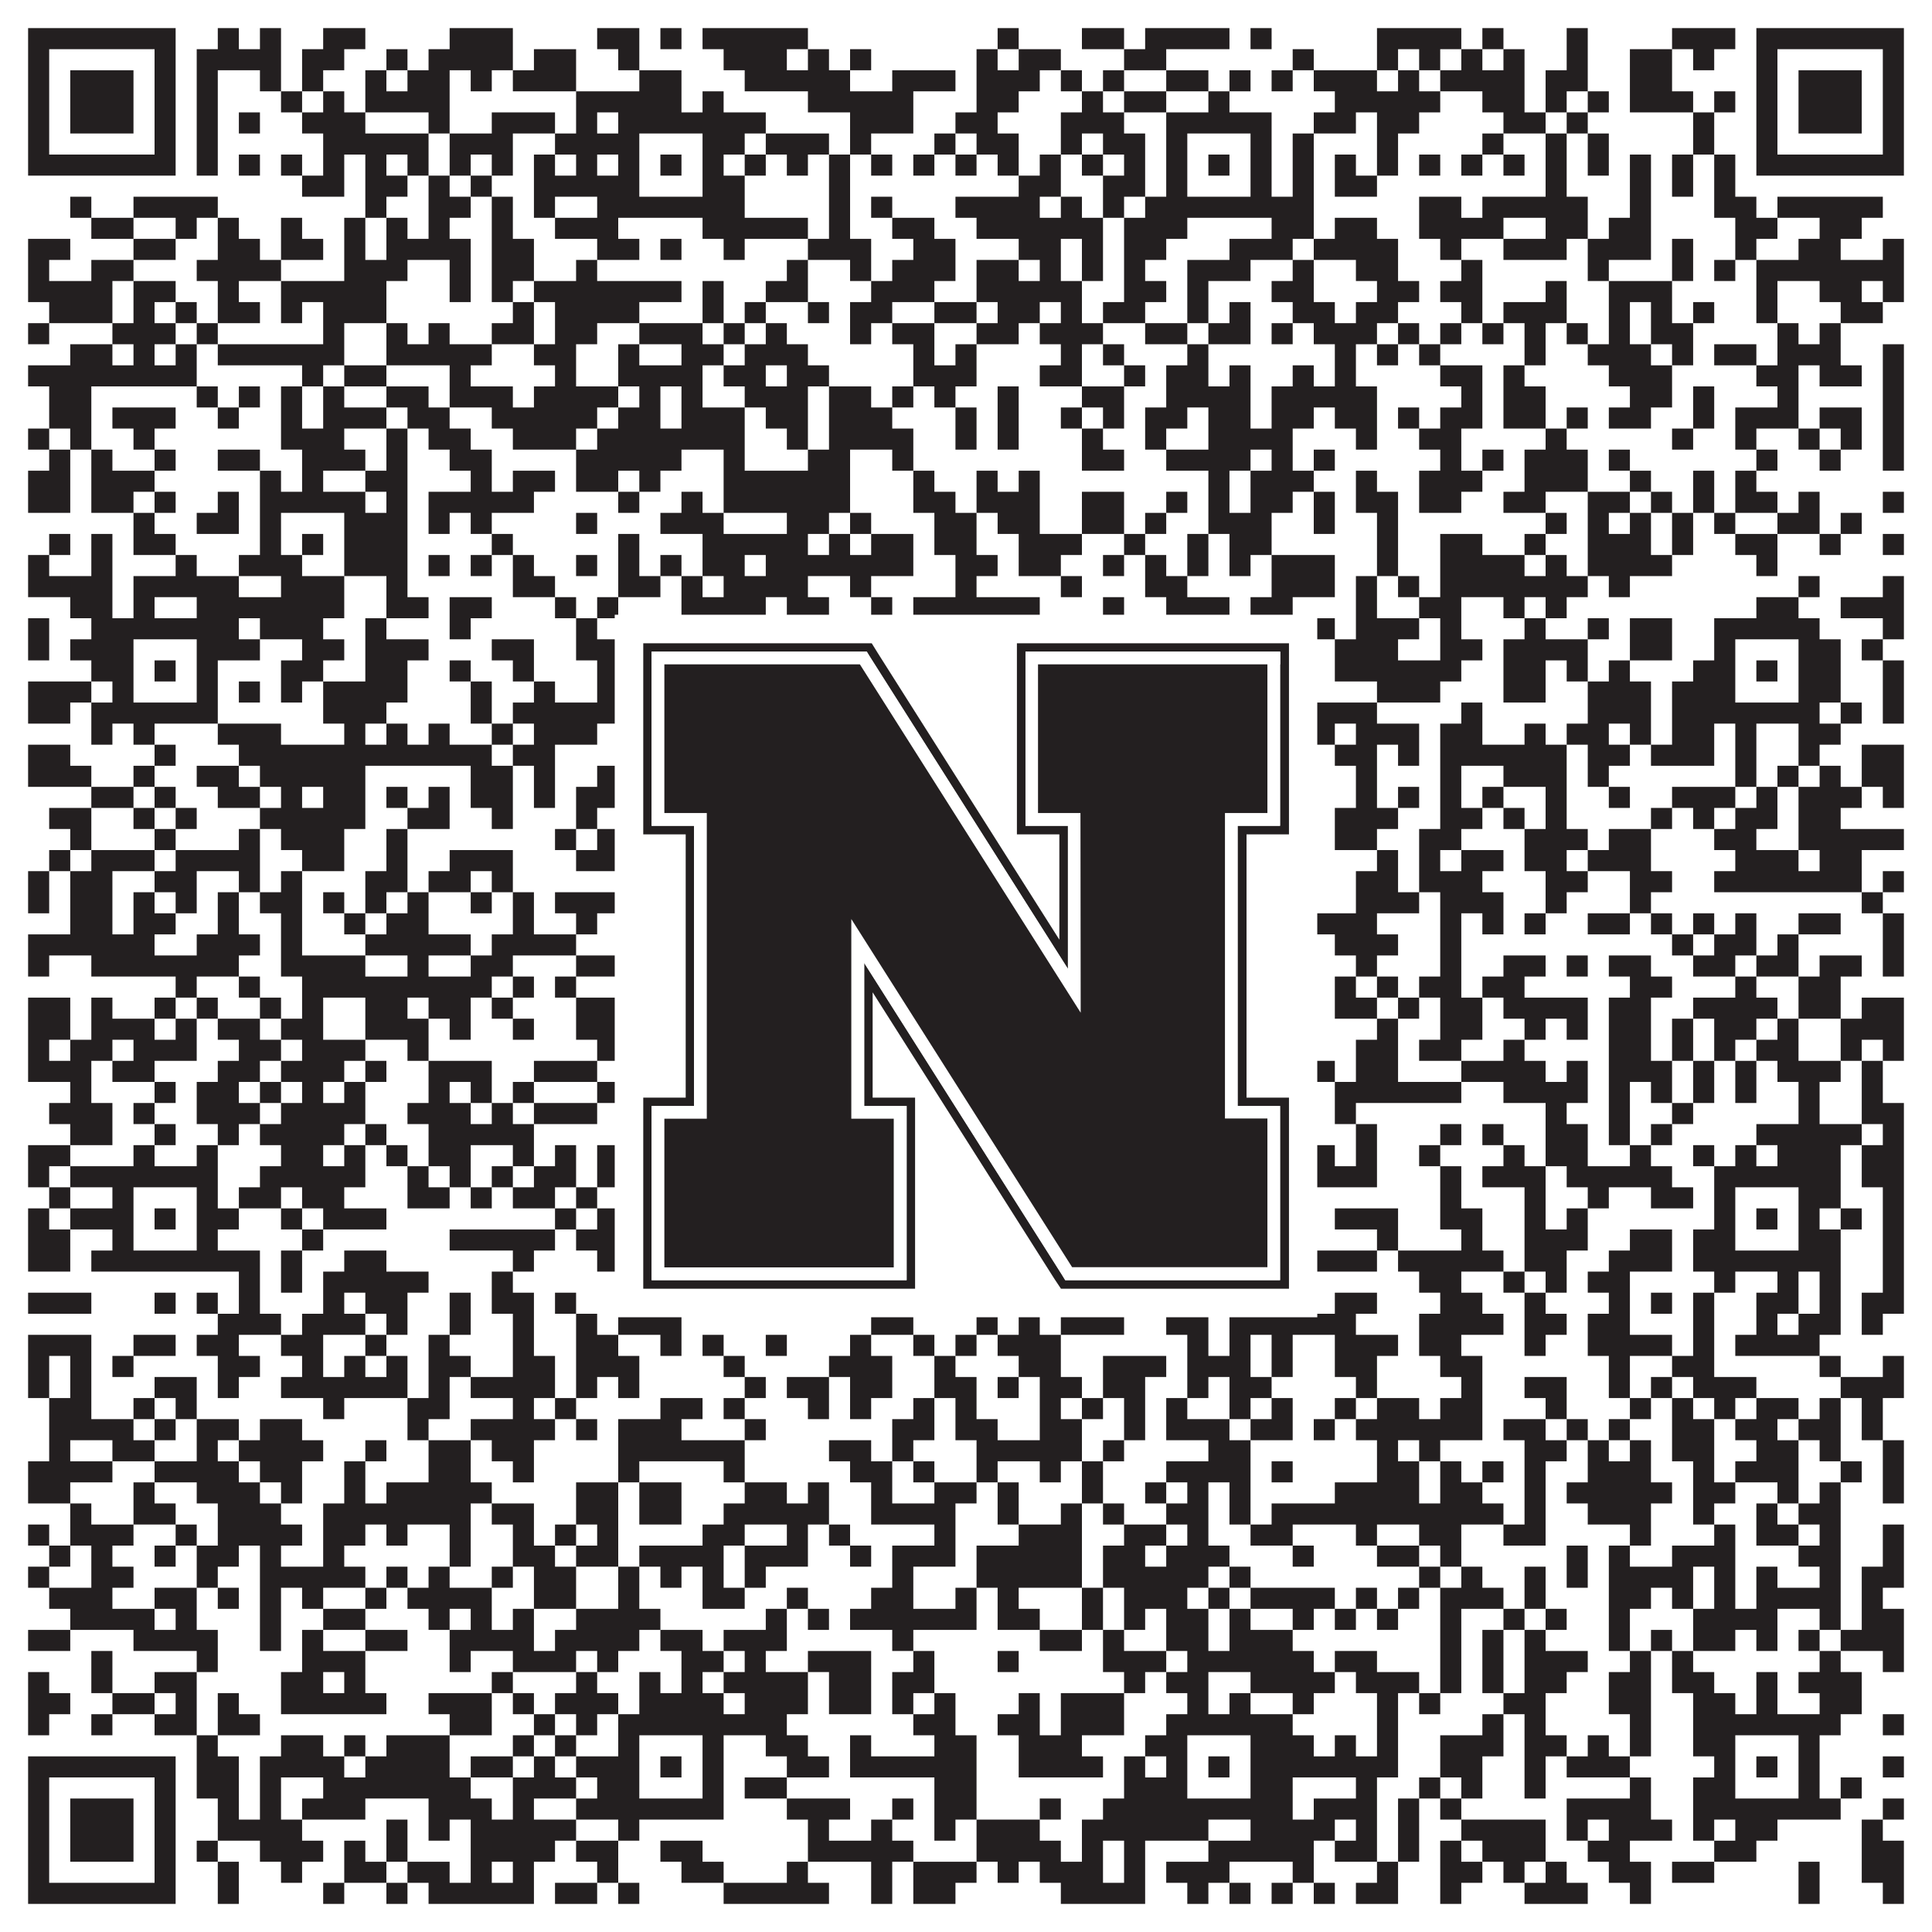
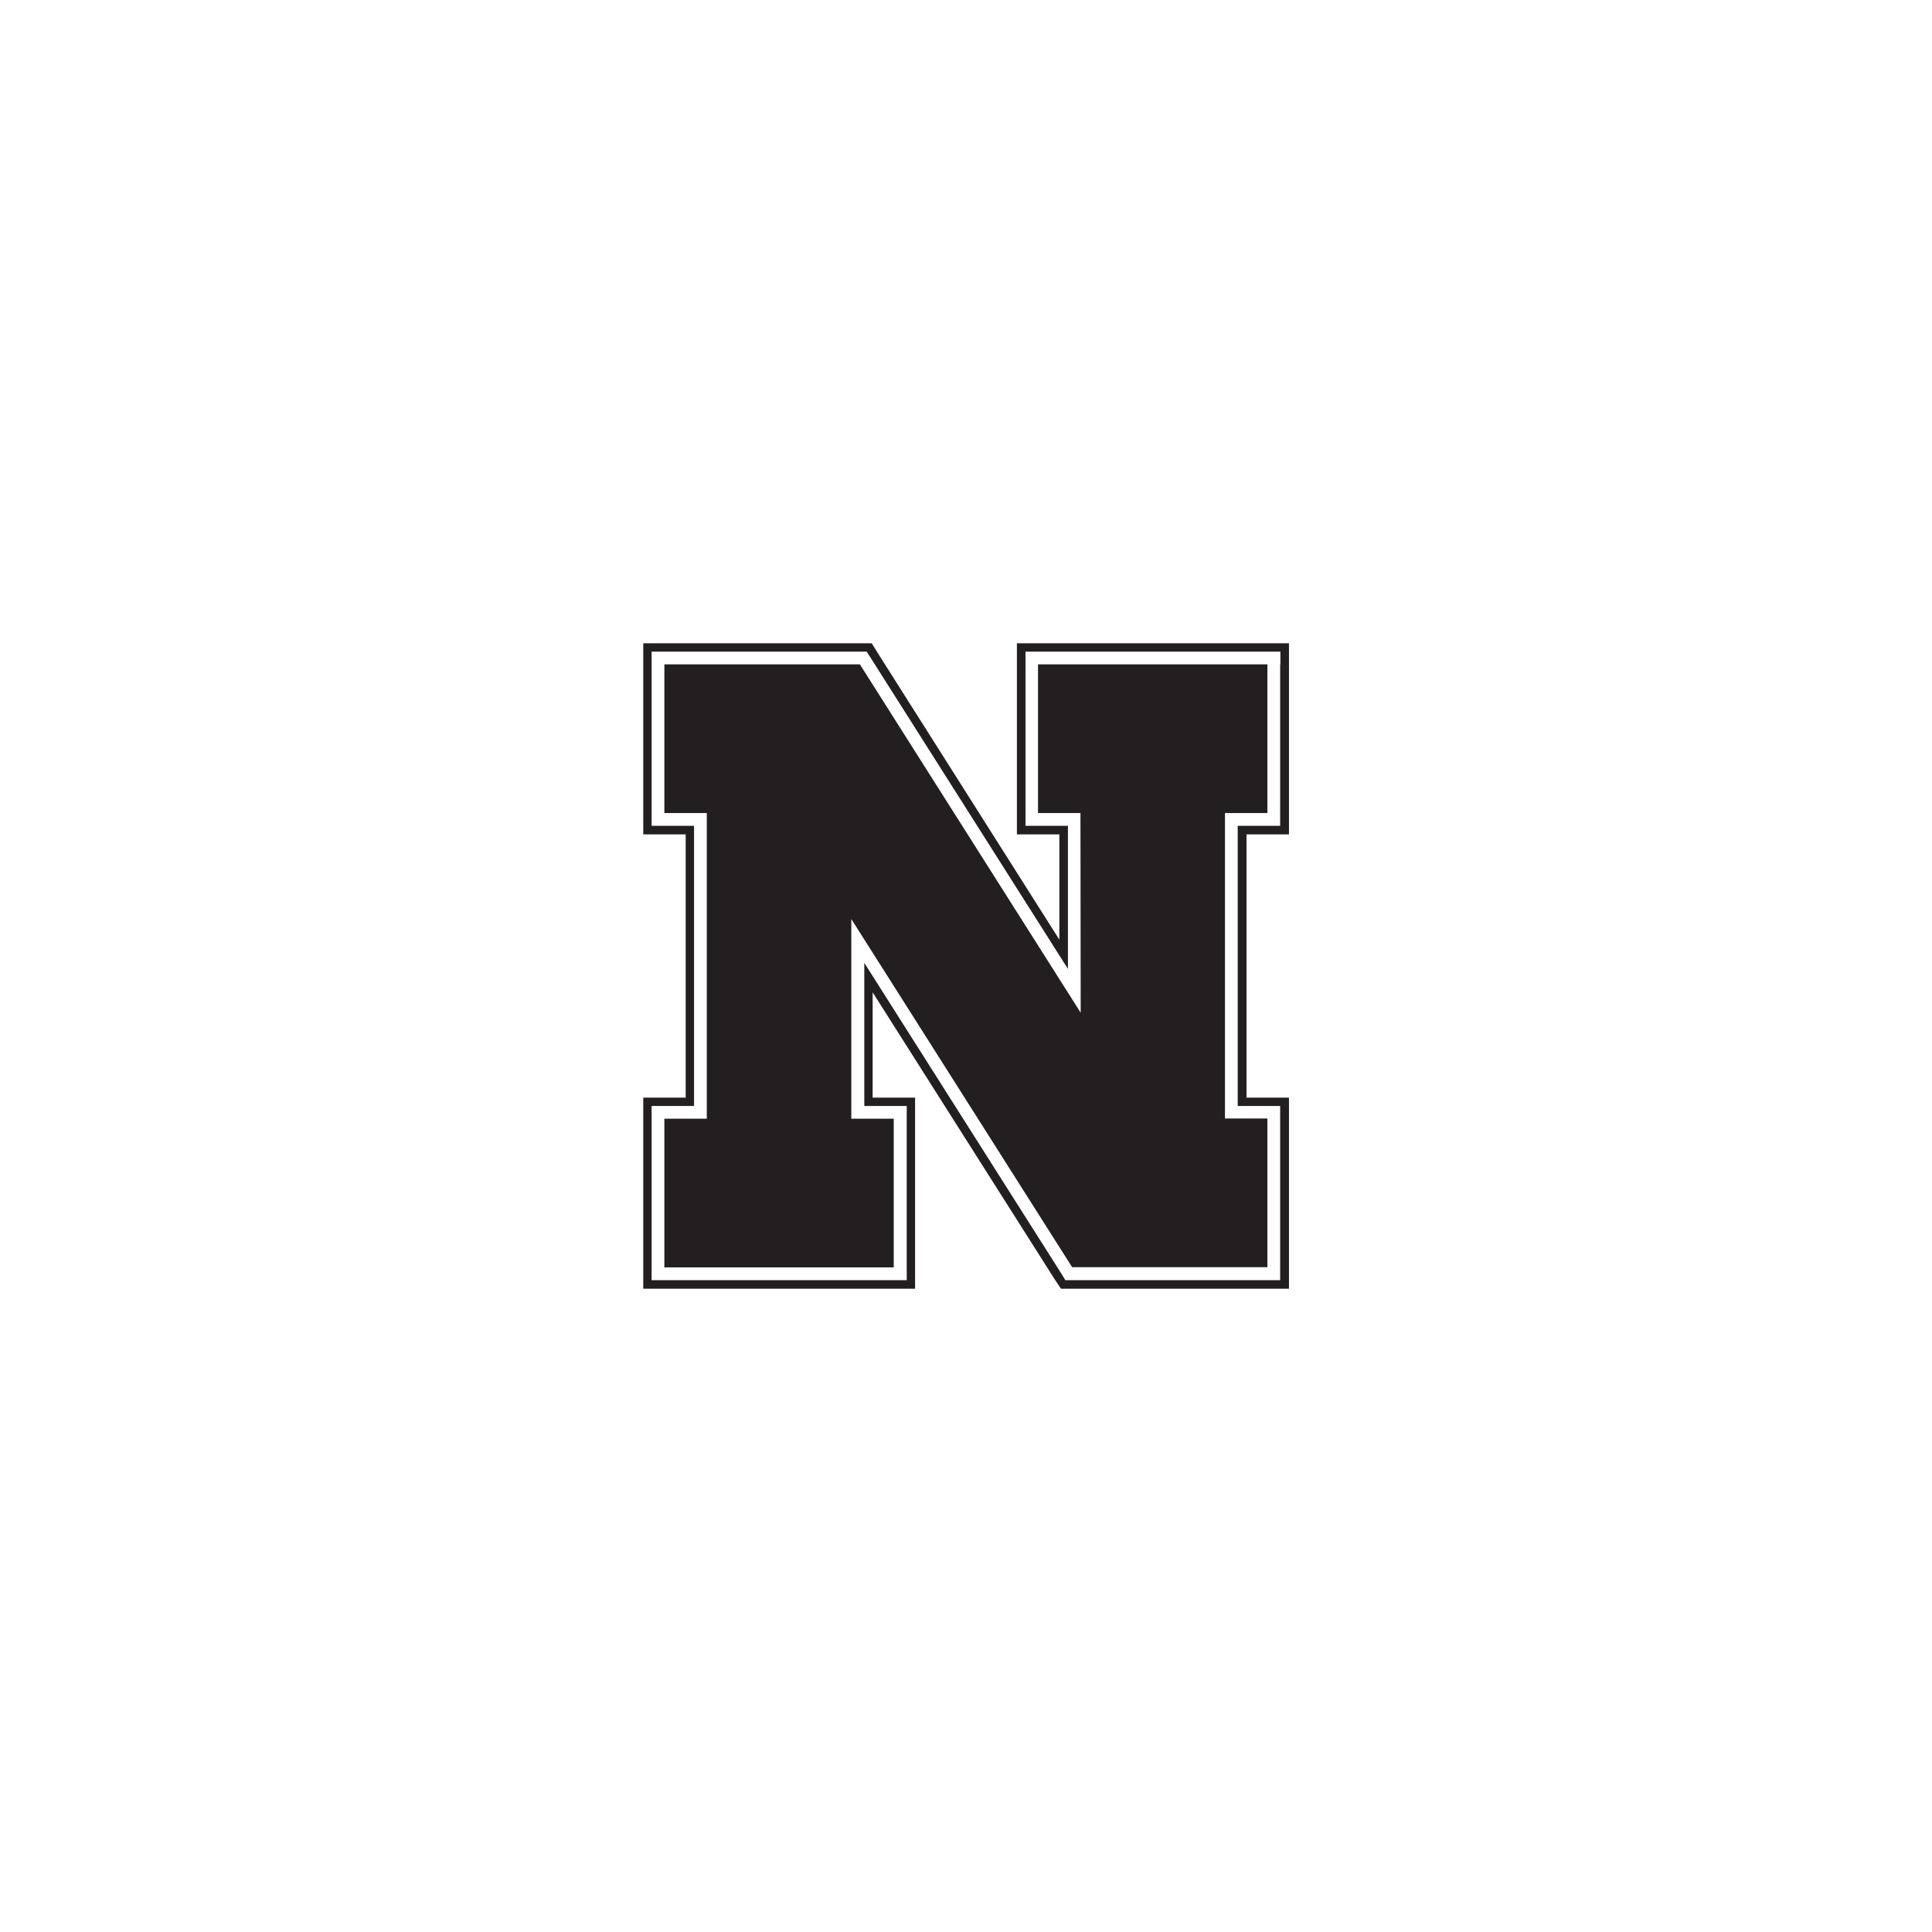
<svg xmlns="http://www.w3.org/2000/svg" version="1.1" width="1100px" height="1100px" viewBox="0 0 1100 1100">
-   <rect x="0" y="0" width="1100" height="1100" fill="#ffffff" fill-opacity="1" />
-   <path fill="#231f20" fill-opacity="1" d="M16,16L100,16L100,28L16,28ZM124,16L136,16L136,28L124,28ZM148,16L160,16L160,28L148,28ZM184,16L208,16L208,28L184,28ZM256,16L292,16L292,28L256,28ZM340,16L364,16L364,28L340,28ZM376,16L388,16L388,28L376,28ZM400,16L460,16L460,28L400,28ZM568,16L580,16L580,28L568,28ZM616,16L640,16L640,28L616,28ZM652,16L700,16L700,28L652,28ZM712,16L724,16L724,28L712,28ZM784,16L832,16L832,28L784,28ZM844,16L856,16L856,28L844,28ZM892,16L904,16L904,28L892,28ZM952,16L988,16L988,28L952,28ZM1000,16L1084,16L1084,28L1000,28ZM16,28L28,28L28,40L16,40ZM88,28L100,28L100,40L88,40ZM112,28L160,28L160,40L112,40ZM172,28L196,28L196,40L172,40ZM220,28L232,28L232,40L220,40ZM244,28L292,28L292,40L244,40ZM304,28L328,28L328,40L304,40ZM352,28L364,28L364,40L352,40ZM412,28L448,28L448,40L412,40ZM460,28L472,28L472,40L460,40ZM484,28L496,28L496,40L484,40ZM556,28L568,28L568,40L556,40ZM580,28L604,28L604,40L580,40ZM640,28L664,28L664,40L640,40ZM736,28L748,28L748,40L736,40ZM784,28L796,28L796,40L784,40ZM808,28L820,28L820,40L808,40ZM832,28L844,28L844,40L832,40ZM856,28L868,28L868,40L856,40ZM892,28L904,28L904,40L892,40ZM928,28L952,28L952,40L928,40ZM964,28L976,28L976,40L964,40ZM1000,28L1012,28L1012,40L1000,40ZM1072,28L1084,28L1084,40L1072,40ZM16,40L28,40L28,52L16,52ZM40,40L76,40L76,52L40,52ZM88,40L100,40L100,52L88,52ZM112,40L124,40L124,52L112,52ZM148,40L160,40L160,52L148,52ZM172,40L184,40L184,52L172,52ZM208,40L220,40L220,52L208,52ZM232,40L256,40L256,52L232,52ZM268,40L280,40L280,52L268,52ZM292,40L328,40L328,52L292,52ZM364,40L388,40L388,52L364,52ZM424,40L484,40L484,52L424,52ZM508,40L544,40L544,52L508,52ZM556,40L592,40L592,52L556,52ZM604,40L616,40L616,52L604,52ZM628,40L640,40L640,52L628,52ZM664,40L688,40L688,52L664,52ZM700,40L712,40L712,52L700,52ZM724,40L736,40L736,52L724,52ZM748,40L784,40L784,52L748,52ZM796,40L808,40L808,52L796,52ZM820,40L868,40L868,52L820,52ZM880,40L904,40L904,52L880,52ZM928,40L952,40L952,52L928,52ZM1000,40L1012,40L1012,52L1000,52ZM1024,40L1060,40L1060,52L1024,52ZM1072,40L1084,40L1084,52L1072,52ZM16,52L28,52L28,64L16,64ZM40,52L76,52L76,64L40,64ZM88,52L100,52L100,64L88,64ZM112,52L124,52L124,64L112,64ZM160,52L172,52L172,64L160,64ZM184,52L196,52L196,64L184,64ZM208,52L256,52L256,64L208,64ZM328,52L388,52L388,64L328,64ZM400,52L412,52L412,64L400,64ZM460,52L520,52L520,64L460,64ZM556,52L580,52L580,64L556,64ZM616,52L628,52L628,64L616,64ZM640,52L664,52L664,64L640,64ZM688,52L700,52L700,64L688,64ZM760,52L820,52L820,64L760,64ZM844,52L868,52L868,64L844,64ZM880,52L892,52L892,64L880,64ZM904,52L916,52L916,64L904,64ZM928,52L964,52L964,64L928,64ZM976,52L988,52L988,64L976,64ZM1000,52L1012,52L1012,64L1000,64ZM1024,52L1060,52L1060,64L1024,64ZM1072,52L1084,52L1084,64L1072,64ZM16,64L28,64L28,76L16,76ZM40,64L76,64L76,76L40,76ZM88,64L100,64L100,76L88,76ZM112,64L124,64L124,76L112,76ZM136,64L148,64L148,76L136,76ZM172,64L208,64L208,76L172,76ZM244,64L256,64L256,76L244,76ZM280,64L316,64L316,76L280,76ZM328,64L340,64L340,76L328,76ZM352,64L436,64L436,76L352,76ZM484,64L520,64L520,76L484,76ZM544,64L568,64L568,76L544,76ZM604,64L640,64L640,76L604,76ZM664,64L724,64L724,76L664,76ZM748,64L772,64L772,76L748,76ZM784,64L808,64L808,76L784,76ZM856,64L880,64L880,76L856,76ZM892,64L904,64L904,76L892,76ZM964,64L976,64L976,76L964,76ZM1000,64L1012,64L1012,76L1000,76ZM1024,64L1060,64L1060,76L1024,76ZM1072,64L1084,64L1084,76L1072,76ZM16,76L28,76L28,88L16,88ZM88,76L100,76L100,88L88,88ZM112,76L124,76L124,88L112,88ZM184,76L244,76L244,88L184,88ZM256,76L292,76L292,88L256,88ZM316,76L364,76L364,88L316,88ZM400,76L424,76L424,88L400,88ZM436,76L472,76L472,88L436,88ZM484,76L496,76L496,88L484,88ZM532,76L544,76L544,88L532,88ZM556,76L580,76L580,88L556,88ZM604,76L616,76L616,88L604,88ZM628,76L652,76L652,88L628,88ZM664,76L676,76L676,88L664,88ZM712,76L724,76L724,88L712,88ZM736,76L748,76L748,88L736,88ZM784,76L796,76L796,88L784,88ZM844,76L856,76L856,88L844,88ZM880,76L892,76L892,88L880,88ZM904,76L916,76L916,88L904,88ZM964,76L976,76L976,88L964,88ZM1000,76L1012,76L1012,88L1000,88ZM1072,76L1084,76L1084,88L1072,88ZM16,88L100,88L100,100L16,100ZM112,88L124,88L124,100L112,100ZM136,88L148,88L148,100L136,100ZM160,88L172,88L172,100L160,100ZM184,88L196,88L196,100L184,100ZM208,88L220,88L220,100L208,100ZM232,88L244,88L244,100L232,100ZM256,88L268,88L268,100L256,100ZM280,88L292,88L292,100L280,100ZM304,88L316,88L316,100L304,100ZM328,88L340,88L340,100L328,100ZM352,88L364,88L364,100L352,100ZM376,88L388,88L388,100L376,100ZM400,88L412,88L412,100L400,100ZM424,88L436,88L436,100L424,100ZM448,88L460,88L460,100L448,100ZM472,88L484,88L484,100L472,100ZM496,88L508,88L508,100L496,100ZM520,88L532,88L532,100L520,100ZM544,88L556,88L556,100L544,100ZM568,88L580,88L580,100L568,100ZM592,88L604,88L604,100L592,100ZM616,88L628,88L628,100L616,100ZM640,88L652,88L652,100L640,100ZM664,88L676,88L676,100L664,100ZM688,88L700,88L700,100L688,100ZM712,88L724,88L724,100L712,100ZM736,88L748,88L748,100L736,100ZM760,88L772,88L772,100L760,100ZM784,88L796,88L796,100L784,100ZM808,88L820,88L820,100L808,100ZM832,88L844,88L844,100L832,100ZM856,88L868,88L868,100L856,100ZM880,88L892,88L892,100L880,100ZM904,88L916,88L916,100L904,100ZM928,88L940,88L940,100L928,100ZM952,88L964,88L964,100L952,100ZM976,88L988,88L988,100L976,100ZM1000,88L1084,88L1084,100L1000,100ZM172,100L196,100L196,112L172,112ZM208,100L232,100L232,112L208,112ZM244,100L256,100L256,112L244,112ZM268,100L280,100L280,112L268,112ZM304,100L364,100L364,112L304,112ZM400,100L424,100L424,112L400,112ZM472,100L484,100L484,112L472,112ZM580,100L604,100L604,112L580,112ZM628,100L652,100L652,112L628,112ZM664,100L676,100L676,112L664,112ZM712,100L724,100L724,112L712,112ZM736,100L748,100L748,112L736,112ZM760,100L784,100L784,112L760,112ZM880,100L892,100L892,112L880,112ZM928,100L940,100L940,112L928,112ZM952,100L964,100L964,112L952,112ZM976,100L988,100L988,112L976,112ZM40,112L52,112L52,124L40,124ZM76,112L124,112L124,124L76,124ZM208,112L220,112L220,124L208,124ZM244,112L268,112L268,124L244,124ZM280,112L292,112L292,124L280,124ZM304,112L316,112L316,124L304,124ZM340,112L424,112L424,124L340,124ZM472,112L484,112L484,124L472,124ZM496,112L508,112L508,124L496,124ZM544,112L592,112L592,124L544,124ZM604,112L616,112L616,124L604,124ZM628,112L640,112L640,124L628,124ZM652,112L748,112L748,124L652,124ZM808,112L832,112L832,124L808,124ZM844,112L904,112L904,124L844,124ZM928,112L940,112L940,124L928,124ZM976,112L1000,112L1000,124L976,124ZM1012,112L1072,112L1072,124L1012,124ZM52,124L76,124L76,136L52,136ZM100,124L112,124L112,136L100,136ZM124,124L136,124L136,136L124,136ZM160,124L172,124L172,136L160,136ZM196,124L208,124L208,136L196,136ZM220,124L232,124L232,136L220,136ZM244,124L256,124L256,136L244,136ZM280,124L292,124L292,136L280,136ZM316,124L352,124L352,136L316,136ZM400,124L460,124L460,136L400,136ZM472,124L484,124L484,136L472,136ZM508,124L532,124L532,136L508,136ZM556,124L628,124L628,136L556,136ZM640,124L676,124L676,136L640,136ZM724,124L748,124L748,136L724,136ZM760,124L784,124L784,136L760,136ZM808,124L856,124L856,136L808,136ZM880,124L904,124L904,136L880,136ZM916,124L940,124L940,136L916,136ZM988,124L1012,124L1012,136L988,136ZM1036,124L1060,124L1060,136L1036,136ZM16,136L40,136L40,148L16,148ZM76,136L100,136L100,148L76,148ZM124,136L148,136L148,148L124,148ZM160,136L184,136L184,148L160,148ZM196,136L208,136L208,148L196,148ZM220,136L268,136L268,148L220,148ZM280,136L304,136L304,148L280,148ZM340,136L364,136L364,148L340,148ZM376,136L388,136L388,148L376,148ZM412,136L424,136L424,148L412,148ZM460,136L496,136L496,148L460,148ZM520,136L544,136L544,148L520,148ZM580,136L604,136L604,148L580,148ZM616,136L628,136L628,148L616,148ZM640,136L664,136L664,148L640,148ZM700,136L736,136L736,148L700,148ZM748,136L796,136L796,148L748,148ZM820,136L832,136L832,148L820,148ZM856,136L892,136L892,148L856,148ZM904,136L940,136L940,148L904,148ZM952,136L964,136L964,148L952,148ZM988,136L1000,136L1000,148L988,148ZM1024,136L1048,136L1048,148L1024,148ZM1072,136L1084,136L1084,148L1072,148ZM16,148L28,148L28,160L16,160ZM52,148L76,148L76,160L52,160ZM112,148L160,148L160,160L112,160ZM196,148L232,148L232,160L196,160ZM256,148L268,148L268,160L256,160ZM280,148L304,148L304,160L280,160ZM328,148L340,148L340,160L328,160ZM448,148L460,148L460,160L448,160ZM484,148L496,148L496,160L484,160ZM508,148L544,148L544,160L508,160ZM556,148L580,148L580,160L556,160ZM592,148L604,148L604,160L592,160ZM616,148L628,148L628,160L616,160ZM640,148L652,148L652,160L640,160ZM676,148L712,148L712,160L676,160ZM736,148L748,148L748,160L736,160ZM772,148L796,148L796,160L772,160ZM832,148L844,148L844,160L832,160ZM904,148L916,148L916,160L904,160ZM952,148L964,148L964,160L952,160ZM976,148L988,148L988,160L976,160ZM1000,148L1084,148L1084,160L1000,160ZM16,160L64,160L64,172L16,172ZM76,160L100,160L100,172L76,172ZM124,160L136,160L136,172L124,172ZM160,160L220,160L220,172L160,172ZM256,160L268,160L268,172L256,172ZM280,160L292,160L292,172L280,172ZM304,160L388,160L388,172L304,172ZM400,160L412,160L412,172L400,172ZM436,160L460,160L460,172L436,172ZM496,160L532,160L532,172L496,172ZM556,160L616,160L616,172L556,172ZM640,160L664,160L664,172L640,172ZM676,160L688,160L688,172L676,172ZM724,160L748,160L748,172L724,172ZM784,160L808,160L808,172L784,172ZM820,160L844,160L844,172L820,172ZM880,160L892,160L892,172L880,172ZM916,160L952,160L952,172L916,172ZM1000,160L1012,160L1012,172L1000,172ZM1036,160L1060,160L1060,172L1036,172ZM1072,160L1084,160L1084,172L1072,172ZM28,172L64,172L64,184L28,184ZM76,172L88,172L88,184L76,184ZM100,172L112,172L112,184L100,184ZM124,172L148,172L148,184L124,184ZM160,172L172,172L172,184L160,184ZM184,172L220,172L220,184L184,184ZM292,172L304,172L304,184L292,184ZM316,172L364,172L364,184L316,184ZM400,172L412,172L412,184L400,184ZM424,172L436,172L436,184L424,184ZM460,172L472,172L472,184L460,184ZM484,172L508,172L508,184L484,184ZM532,172L556,172L556,184L532,184ZM568,172L592,172L592,184L568,184ZM604,172L616,172L616,184L604,184ZM628,172L652,172L652,184L628,184ZM676,172L688,172L688,184L676,184ZM700,172L712,172L712,184L700,184ZM736,172L760,172L760,184L736,184ZM772,172L796,172L796,184L772,184ZM832,172L844,172L844,184L832,184ZM856,172L892,172L892,184L856,184ZM916,172L928,172L928,184L916,184ZM940,172L952,172L952,184L940,184ZM964,172L976,172L976,184L964,184ZM1000,172L1012,172L1012,184L1000,184ZM1048,172L1072,172L1072,184L1048,184ZM16,184L28,184L28,196L16,196ZM64,184L100,184L100,196L64,196ZM112,184L124,184L124,196L112,196ZM184,184L196,184L196,196L184,196ZM220,184L232,184L232,196L220,196ZM244,184L256,184L256,196L244,196ZM280,184L304,184L304,196L280,196ZM316,184L340,184L340,196L316,196ZM364,184L400,184L400,196L364,196ZM412,184L424,184L424,196L412,196ZM436,184L448,184L448,196L436,196ZM484,184L496,184L496,196L484,196ZM508,184L532,184L532,196L508,196ZM556,184L580,184L580,196L556,196ZM592,184L628,184L628,196L592,196ZM652,184L676,184L676,196L652,196ZM688,184L712,184L712,196L688,196ZM724,184L736,184L736,196L724,196ZM748,184L784,184L784,196L748,196ZM796,184L808,184L808,196L796,196ZM820,184L832,184L832,196L820,196ZM844,184L856,184L856,196L844,196ZM868,184L880,184L880,196L868,196ZM892,184L904,184L904,196L892,196ZM916,184L928,184L928,196L916,196ZM940,184L964,184L964,196L940,196ZM1012,184L1024,184L1024,196L1012,196ZM1036,184L1048,184L1048,196L1036,196ZM40,196L64,196L64,208L40,208ZM76,196L88,196L88,208L76,208ZM100,196L112,196L112,208L100,208ZM124,196L196,196L196,208L124,208ZM220,196L280,196L280,208L220,208ZM304,196L328,196L328,208L304,208ZM352,196L364,196L364,208L352,208ZM388,196L412,196L412,208L388,208ZM424,196L460,196L460,208L424,208ZM520,196L532,196L532,208L520,208ZM544,196L556,196L556,208L544,208ZM604,196L616,196L616,208L604,208ZM628,196L640,196L640,208L628,208ZM676,196L688,196L688,208L676,208ZM760,196L772,196L772,208L760,208ZM784,196L796,196L796,208L784,208ZM808,196L820,196L820,208L808,208ZM868,196L880,196L880,208L868,208ZM904,196L940,196L940,208L904,208ZM952,196L964,196L964,208L952,208ZM976,196L1000,196L1000,208L976,208ZM1012,196L1048,196L1048,208L1012,208ZM1072,196L1084,196L1084,208L1072,208ZM16,208L112,208L112,220L16,220ZM172,208L184,208L184,220L172,220ZM196,208L220,208L220,220L196,220ZM256,208L268,208L268,220L256,220ZM316,208L328,208L328,220L316,220ZM352,208L400,208L400,220L352,220ZM412,208L436,208L436,220L412,220ZM448,208L472,208L472,220L448,220ZM520,208L556,208L556,220L520,220ZM592,208L616,208L616,220L592,220ZM640,208L652,208L652,220L640,220ZM664,208L688,208L688,220L664,220ZM700,208L712,208L712,220L700,220ZM736,208L748,208L748,220L736,220ZM760,208L772,208L772,220L760,220ZM820,208L844,208L844,220L820,220ZM856,208L868,208L868,220L856,220ZM916,208L952,208L952,220L916,220ZM1000,208L1024,208L1024,220L1000,220ZM1036,208L1060,208L1060,220L1036,220ZM1072,208L1084,208L1084,220L1072,220ZM28,220L52,220L52,232L28,232ZM112,220L124,220L124,232L112,232ZM136,220L148,220L148,232L136,232ZM160,220L172,220L172,232L160,232ZM184,220L196,220L196,232L184,232ZM220,220L244,220L244,232L220,232ZM256,220L292,220L292,232L256,232ZM304,220L352,220L352,232L304,232ZM364,220L376,220L376,232L364,232ZM388,220L400,220L400,232L388,232ZM424,220L460,220L460,232L424,232ZM472,220L496,220L496,232L472,232ZM508,220L520,220L520,232L508,232ZM532,220L544,220L544,232L532,232ZM568,220L580,220L580,232L568,232ZM616,220L640,220L640,232L616,232ZM664,220L712,220L712,232L664,232ZM724,220L784,220L784,232L724,232ZM832,220L844,220L844,232L832,232ZM856,220L880,220L880,232L856,232ZM928,220L952,220L952,232L928,232ZM964,220L976,220L976,232L964,232ZM1012,220L1024,220L1024,232L1012,232ZM1072,220L1084,220L1084,232L1072,232ZM28,232L52,232L52,244L28,244ZM64,232L100,232L100,244L64,244ZM124,232L136,232L136,244L124,244ZM160,232L172,232L172,244L160,244ZM184,232L220,232L220,244L184,244ZM232,232L256,232L256,244L232,244ZM280,232L340,232L340,244L280,244ZM352,232L376,232L376,244L352,244ZM388,232L424,232L424,244L388,244ZM436,232L460,232L460,244L436,244ZM472,232L508,232L508,244L472,244ZM544,232L556,232L556,244L544,244ZM568,232L580,232L580,244L568,244ZM604,232L616,232L616,244L604,244ZM628,232L640,232L640,244L628,244ZM652,232L676,232L676,244L652,244ZM688,232L712,232L712,244L688,244ZM724,232L748,232L748,244L724,244ZM760,232L784,232L784,244L760,244ZM796,232L808,232L808,244L796,244ZM820,232L844,232L844,244L820,244ZM856,232L880,232L880,244L856,244ZM892,232L904,232L904,244L892,244ZM916,232L940,232L940,244L916,244ZM964,232L976,232L976,244L964,244ZM988,232L1024,232L1024,244L988,244ZM1036,232L1060,232L1060,244L1036,244ZM1072,232L1084,232L1084,244L1072,244ZM16,244L28,244L28,256L16,256ZM40,244L52,244L52,256L40,256ZM76,244L88,244L88,256L76,256ZM160,244L196,244L196,256L160,256ZM220,244L232,244L232,256L220,256ZM244,244L268,244L268,256L244,256ZM292,244L328,244L328,256L292,256ZM340,244L424,244L424,256L340,256ZM448,244L460,244L460,256L448,256ZM472,244L520,244L520,256L472,256ZM544,244L556,244L556,256L544,256ZM568,244L580,244L580,256L568,256ZM616,244L628,244L628,256L616,256ZM652,244L664,244L664,256L652,256ZM688,244L736,244L736,256L688,256ZM772,244L784,244L784,256L772,256ZM808,244L832,244L832,256L808,256ZM880,244L892,244L892,256L880,256ZM952,244L964,244L964,256L952,256ZM988,244L1000,244L1000,256L988,256ZM1024,244L1036,244L1036,256L1024,256ZM1048,244L1060,244L1060,256L1048,256ZM1072,244L1084,244L1084,256L1072,256ZM28,256L40,256L40,268L28,268ZM52,256L64,256L64,268L52,268ZM88,256L100,256L100,268L88,268ZM124,256L148,256L148,268L124,268ZM172,256L208,256L208,268L172,268ZM220,256L232,256L232,268L220,268ZM256,256L280,256L280,268L256,268ZM328,256L388,256L388,268L328,268ZM412,256L424,256L424,268L412,268ZM460,256L484,256L484,268L460,268ZM508,256L520,256L520,268L508,268ZM616,256L640,256L640,268L616,268ZM664,256L712,256L712,268L664,268ZM724,256L736,256L736,268L724,268ZM748,256L760,256L760,268L748,268ZM820,256L832,256L832,268L820,268ZM844,256L856,256L856,268L844,268ZM868,256L904,256L904,268L868,268ZM916,256L928,256L928,268L916,268ZM1000,256L1012,256L1012,268L1000,268ZM1036,256L1048,256L1048,268L1036,268ZM1072,256L1084,256L1084,268L1072,268ZM16,268L40,268L40,280L16,280ZM52,268L88,268L88,280L52,280ZM148,268L160,268L160,280L148,280ZM172,268L184,268L184,280L172,280ZM208,268L232,268L232,280L208,280ZM268,268L280,268L280,280L268,280ZM292,268L316,268L316,280L292,280ZM328,268L352,268L352,280L328,280ZM364,268L376,268L376,280L364,280ZM412,268L484,268L484,280L412,280ZM520,268L532,268L532,280L520,280ZM556,268L568,268L568,280L556,280ZM580,268L592,268L592,280L580,280ZM688,268L700,268L700,280L688,280ZM712,268L748,268L748,280L712,280ZM772,268L784,268L784,280L772,280ZM808,268L844,268L844,280L808,280ZM868,268L904,268L904,280L868,280ZM928,268L940,268L940,280L928,280ZM964,268L976,268L976,280L964,280ZM988,268L1000,268L1000,280L988,280ZM16,280L40,280L40,292L16,292ZM52,280L76,280L76,292L52,292ZM88,280L100,280L100,292L88,292ZM124,280L136,280L136,292L124,292ZM148,280L208,280L208,292L148,292ZM220,280L232,280L232,292L220,292ZM244,280L304,280L304,292L244,292ZM352,280L364,280L364,292L352,292ZM388,280L400,280L400,292L388,292ZM412,280L484,280L484,292L412,292ZM520,280L544,280L544,292L520,292ZM556,280L592,280L592,292L556,292ZM616,280L640,280L640,292L616,292ZM664,280L676,280L676,292L664,292ZM688,280L700,280L700,292L688,292ZM712,280L736,280L736,292L712,292ZM748,280L760,280L760,292L748,292ZM772,280L796,280L796,292L772,292ZM808,280L832,280L832,292L808,292ZM856,280L880,280L880,292L856,292ZM904,280L928,280L928,292L904,292ZM940,280L952,280L952,292L940,292ZM964,280L976,280L976,292L964,292ZM988,280L1012,280L1012,292L988,292ZM1024,280L1036,280L1036,292L1024,292ZM1072,280L1084,280L1084,292L1072,292ZM76,292L88,292L88,304L76,304ZM112,292L136,292L136,304L112,304ZM148,292L160,292L160,304L148,304ZM196,292L232,292L232,304L196,304ZM244,292L256,292L256,304L244,304ZM268,292L280,292L280,304L268,304ZM328,292L340,292L340,304L328,304ZM376,292L412,292L412,304L376,304ZM448,292L472,292L472,304L448,304ZM484,292L496,292L496,304L484,304ZM532,292L556,292L556,304L532,304ZM568,292L592,292L592,304L568,304ZM616,292L640,292L640,304L616,304ZM652,292L664,292L664,304L652,304ZM688,292L724,292L724,304L688,304ZM748,292L760,292L760,304L748,304ZM784,292L796,292L796,304L784,304ZM880,292L892,292L892,304L880,304ZM904,292L916,292L916,304L904,304ZM928,292L940,292L940,304L928,304ZM952,292L964,292L964,304L952,304ZM976,292L988,292L988,304L976,304ZM1012,292L1036,292L1036,304L1012,304ZM1048,292L1060,292L1060,304L1048,304ZM28,304L40,304L40,316L28,316ZM52,304L64,304L64,316L52,316ZM76,304L100,304L100,316L76,316ZM148,304L160,304L160,316L148,316ZM172,304L184,304L184,316L172,316ZM196,304L232,304L232,316L196,316ZM280,304L292,304L292,316L280,316ZM352,304L364,304L364,316L352,316ZM400,304L460,304L460,316L400,316ZM472,304L484,304L484,316L472,316ZM496,304L520,304L520,316L496,316ZM532,304L556,304L556,316L532,316ZM580,304L616,304L616,316L580,316ZM640,304L652,304L652,316L640,316ZM676,304L688,304L688,316L676,316ZM700,304L724,304L724,316L700,316ZM784,304L796,304L796,316L784,316ZM820,304L844,304L844,316L820,316ZM868,304L880,304L880,316L868,316ZM904,304L940,304L940,316L904,316ZM952,304L964,304L964,316L952,316ZM988,304L1012,304L1012,316L988,316ZM1036,304L1048,304L1048,316L1036,316ZM1072,304L1084,304L1084,316L1072,316ZM16,316L28,316L28,328L16,328ZM52,316L64,316L64,328L52,328ZM100,316L112,316L112,328L100,328ZM136,316L172,316L172,328L136,328ZM196,316L232,316L232,328L196,328ZM244,316L256,316L256,328L244,328ZM268,316L280,316L280,328L268,328ZM292,316L304,316L304,328L292,328ZM328,316L340,316L340,328L328,328ZM352,316L364,316L364,328L352,328ZM376,316L388,316L388,328L376,328ZM400,316L424,316L424,328L400,328ZM436,316L520,316L520,328L436,328ZM544,316L568,316L568,328L544,328ZM580,316L604,316L604,328L580,328ZM628,316L640,316L640,328L628,328ZM652,316L664,316L664,328L652,328ZM676,316L688,316L688,328L676,328ZM700,316L712,316L712,328L700,328ZM724,316L760,316L760,328L724,328ZM784,316L796,316L796,328L784,328ZM820,316L868,316L868,328L820,328ZM880,316L892,316L892,328L880,328ZM904,316L952,316L952,328L904,328ZM1000,316L1012,316L1012,328L1000,328ZM16,328L64,328L64,340L16,340ZM76,328L136,328L136,340L76,340ZM160,328L196,328L196,340L160,340ZM220,328L232,328L232,340L220,340ZM292,328L316,328L316,340L292,340ZM352,328L376,328L376,340L352,340ZM388,328L400,328L400,340L388,340ZM412,328L460,328L460,340L412,340ZM484,328L496,328L496,340L484,340ZM544,328L556,328L556,340L544,340ZM604,328L616,328L616,340L604,340ZM652,328L676,328L676,340L652,340ZM724,328L760,328L760,340L724,340ZM772,328L784,328L784,340L772,340ZM796,328L808,328L808,340L796,340ZM820,328L904,328L904,340L820,340ZM916,328L928,328L928,340L916,340ZM1024,328L1036,328L1036,340L1024,340ZM1072,328L1084,328L1084,340L1072,340ZM40,340L64,340L64,352L40,352ZM76,340L88,340L88,352L76,352ZM112,340L196,340L196,352L112,352ZM220,340L244,340L244,352L220,352ZM256,340L280,340L280,352L256,352ZM316,340L328,340L328,352L316,352ZM340,340L352,340L352,352L340,352ZM388,340L436,340L436,352L388,352ZM448,340L472,340L472,352L448,352ZM496,340L508,340L508,352L496,352ZM520,340L592,340L592,352L520,352ZM628,340L640,340L640,352L628,352ZM664,340L700,340L700,352L664,352ZM712,340L736,340L736,352L712,352ZM772,340L784,340L784,352L772,352ZM808,340L832,340L832,352L808,352ZM856,340L868,340L868,352L856,352ZM880,340L892,340L892,352L880,352ZM1000,340L1024,340L1024,352L1000,352ZM1048,340L1084,340L1084,352L1048,352ZM16,352L28,352L28,364L16,364ZM52,352L136,352L136,364L52,364ZM148,352L184,352L184,364L148,364ZM208,352L220,352L220,364L208,364ZM256,352L268,352L268,364L256,364ZM328,352L340,352L340,364L328,364ZM352,352L424,352L424,364L352,364ZM496,352L568,352L568,364L496,364ZM580,352L592,352L592,364L580,364ZM628,352L652,352L652,364L628,364ZM664,352L736,352L736,364L664,364ZM748,352L760,352L760,364L748,364ZM772,352L808,352L808,364L772,364ZM820,352L832,352L832,364L820,364ZM868,352L880,352L880,364L868,364ZM904,352L916,352L916,364L904,364ZM928,352L952,352L952,364L928,364ZM976,352L1036,352L1036,364L976,364ZM1072,352L1084,352L1084,364L1072,364ZM16,364L28,364L28,376L16,376ZM40,364L76,364L76,376L40,376ZM112,364L148,364L148,376L112,376ZM172,364L196,364L196,376L172,376ZM208,364L244,364L244,376L208,376ZM280,364L304,364L304,376L280,376ZM328,364L364,364L364,376L328,376ZM400,364L412,364L412,376L400,376ZM460,364L472,364L472,376L460,376ZM508,364L520,364L520,376L508,376ZM544,364L556,364L556,376L544,376ZM568,364L604,364L604,376L568,376ZM616,364L640,364L640,376L616,376ZM664,364L676,364L676,376L664,376ZM712,364L748,364L748,376L712,376ZM760,364L796,364L796,376L760,376ZM820,364L844,364L844,376L820,376ZM856,364L904,364L904,376L856,376ZM928,364L952,364L952,376L928,376ZM976,364L988,364L988,376L976,376ZM1024,364L1048,364L1048,376L1024,376ZM1060,364L1072,364L1072,376L1060,376ZM52,376L76,376L76,388L52,388ZM88,376L100,376L100,388L88,388ZM112,376L124,376L124,388L112,388ZM160,376L184,376L184,388L160,388ZM208,376L232,376L232,388L208,388ZM256,376L268,376L268,388L256,388ZM292,376L304,376L304,388L292,388ZM340,376L364,376L364,388L340,388ZM376,376L388,376L388,388L376,388ZM400,376L424,376L424,388L400,388ZM436,376L448,376L448,388L436,388ZM484,376L508,376L508,388L484,388ZM532,376L544,376L544,388L532,388ZM556,376L568,376L568,388L556,388ZM580,376L604,376L604,388L580,388ZM616,376L640,376L640,388L616,388ZM664,376L676,376L676,388L664,388ZM688,376L700,376L700,388L688,388ZM712,376L748,376L748,388L712,388ZM760,376L832,376L832,388L760,388ZM856,376L880,376L880,388L856,388ZM892,376L904,376L904,388L892,388ZM916,376L928,376L928,388L916,388ZM964,376L988,376L988,388L964,388ZM1000,376L1012,376L1012,388L1000,388ZM1024,376L1048,376L1048,388L1024,388ZM1072,376L1084,376L1084,388L1072,388ZM16,388L52,388L52,400L16,400ZM64,388L76,388L76,400L64,400ZM112,388L124,388L124,400L112,400ZM136,388L148,388L148,400L136,400ZM160,388L172,388L172,400L160,400ZM184,388L232,388L232,400L184,400ZM268,388L280,388L280,400L268,400ZM304,388L316,388L316,400L304,400ZM340,388L364,388L364,400L340,400ZM400,388L436,388L436,400L400,400ZM448,388L496,388L496,400L448,400ZM532,388L568,388L568,400L532,400ZM580,388L592,388L592,400L580,400ZM628,388L676,388L676,400L628,400ZM712,388L736,388L736,400L712,400ZM784,388L820,388L820,400L784,400ZM856,388L880,388L880,400L856,400ZM904,388L940,388L940,400L904,400ZM952,388L988,388L988,400L952,400ZM1024,388L1048,388L1048,400L1024,400ZM1072,388L1084,388L1084,400L1072,400ZM16,400L40,400L40,412L16,412ZM52,400L124,400L124,412L52,412ZM184,400L220,400L220,412L184,412ZM268,400L280,400L280,412L268,412ZM292,400L412,400L412,412L292,412ZM424,400L436,400L436,412L424,412ZM460,400L472,400L472,412L460,412ZM496,400L508,400L508,412L496,412ZM520,400L532,400L532,412L520,412ZM544,400L556,400L556,412L544,412ZM604,400L628,400L628,412L604,412ZM652,400L736,400L736,412L652,412ZM748,400L784,400L784,412L748,412ZM832,400L844,400L844,412L832,412ZM904,400L940,400L940,412L904,412ZM952,400L1036,400L1036,412L952,412ZM1048,400L1060,400L1060,412L1048,412ZM1072,400L1084,400L1084,412L1072,412ZM52,412L64,412L64,424L52,424ZM76,412L88,412L88,424L76,424ZM124,412L160,412L160,424L124,424ZM196,412L208,412L208,424L196,424ZM220,412L232,412L232,424L220,424ZM244,412L256,412L256,424L244,424ZM280,412L292,412L292,424L280,424ZM304,412L340,412L340,424L304,424ZM364,412L376,412L376,424L364,424ZM400,412L424,412L424,424L400,424ZM436,412L472,412L472,424L436,424ZM484,412L496,412L496,424L484,424ZM544,412L556,412L556,424L544,424ZM568,412L604,412L604,424L568,424ZM652,412L676,412L676,424L652,424ZM688,412L712,412L712,424L688,424ZM724,412L760,412L760,424L724,424ZM772,412L808,412L808,424L772,424ZM820,412L844,412L844,424L820,424ZM868,412L880,412L880,424L868,424ZM892,412L916,412L916,424L892,424ZM928,412L940,412L940,424L928,424ZM952,412L976,412L976,424L952,424ZM988,412L1000,412L1000,424L988,424ZM1024,412L1048,412L1048,424L1024,424ZM16,424L40,424L40,436L16,436ZM88,424L100,424L100,436L88,436ZM136,424L280,424L280,436L136,436ZM292,424L316,424L316,436L292,436ZM352,424L364,424L364,436L352,436ZM376,424L388,424L388,436L376,436ZM436,424L520,424L520,436L436,436ZM532,424L568,424L568,436L532,436ZM592,424L640,424L640,436L592,436ZM652,424L676,424L676,436L652,436ZM688,424L736,424L736,436L688,436ZM760,424L784,424L784,436L760,436ZM796,424L808,424L808,436L796,436ZM820,424L892,424L892,436L820,436ZM904,424L928,424L928,436L904,436ZM940,424L976,424L976,436L940,436ZM988,424L1000,424L1000,436L988,436ZM1024,424L1036,424L1036,436L1024,436ZM1060,424L1084,424L1084,436L1060,436ZM16,436L52,436L52,448L16,448ZM76,436L88,436L88,448L76,448ZM112,436L136,436L136,448L112,448ZM148,436L208,436L208,448L148,448ZM268,436L292,436L292,448L268,448ZM304,436L316,436L316,448L304,448ZM340,436L376,436L376,448L340,448ZM388,436L412,436L412,448L388,448ZM424,436L436,436L436,448L424,448ZM460,436L472,436L472,448L460,448ZM496,436L508,436L508,448L496,448ZM544,436L616,436L616,448L544,448ZM652,436L664,436L664,448L652,448ZM676,436L688,436L688,448L676,448ZM712,436L724,436L724,448L712,448ZM772,436L784,436L784,448L772,448ZM820,436L832,436L832,448L820,448ZM856,436L892,436L892,448L856,448ZM904,436L916,436L916,448L904,448ZM988,436L1000,436L1000,448L988,448ZM1012,436L1024,436L1024,448L1012,448ZM1036,436L1048,436L1048,448L1036,448ZM1060,436L1084,436L1084,448L1060,448ZM52,448L76,448L76,460L52,460ZM88,448L100,448L100,460L88,460ZM124,448L148,448L148,460L124,460ZM160,448L172,448L172,460L160,460ZM184,448L208,448L208,460L184,460ZM220,448L232,448L232,460L220,460ZM244,448L256,448L256,460L244,460ZM268,448L292,448L292,460L268,460ZM304,448L316,448L316,460L304,460ZM328,448L352,448L352,460L328,460ZM424,448L472,448L472,460L424,460ZM508,448L520,448L520,460L508,460ZM532,448L556,448L556,460L532,460ZM568,448L580,448L580,460L568,460ZM592,448L604,448L604,460L592,460ZM652,448L676,448L676,460L652,460ZM712,448L724,448L724,460L712,460ZM772,448L784,448L784,460L772,460ZM796,448L808,448L808,460L796,460ZM820,448L832,448L832,460L820,460ZM844,448L856,448L856,460L844,460ZM880,448L892,448L892,460L880,460ZM916,448L928,448L928,460L916,460ZM952,448L988,448L988,460L952,460ZM1000,448L1012,448L1012,460L1000,460ZM1024,448L1060,448L1060,460L1024,460ZM1072,448L1084,448L1084,460L1072,460ZM28,460L52,460L52,472L28,472ZM76,460L88,460L88,472L76,472ZM100,460L112,460L112,472L100,472ZM148,460L208,460L208,472L148,472ZM232,460L256,460L256,472L232,472ZM280,460L292,460L292,472L280,472ZM328,460L340,460L340,472L328,472ZM352,460L364,460L364,472L352,472ZM388,460L400,460L400,472L388,472ZM460,460L484,460L484,472L460,472ZM544,460L580,460L580,472L544,472ZM592,460L640,460L640,472L592,472ZM700,460L748,460L748,472L700,472ZM760,460L796,460L796,472L760,472ZM820,460L844,460L844,472L820,472ZM856,460L868,460L868,472L856,472ZM880,460L892,460L892,472L880,472ZM940,460L952,460L952,472L940,472ZM964,460L976,460L976,472L964,472ZM988,460L1012,460L1012,472L988,472ZM1024,460L1048,460L1048,472L1024,472ZM40,472L52,472L52,484L40,484ZM88,472L100,472L100,484L88,484ZM136,472L148,472L148,484L136,484ZM160,472L196,472L196,484L160,484ZM220,472L232,472L232,484L220,484ZM316,472L328,472L328,484L316,484ZM340,472L352,472L352,484L340,484ZM364,472L376,472L376,484L364,484ZM388,472L400,472L400,484L388,484ZM412,472L424,472L424,484L412,484ZM436,472L484,472L484,484L436,484ZM508,472L520,472L520,484L508,484ZM532,472L556,472L556,484L532,484ZM568,472L580,472L580,484L568,484ZM592,472L604,472L604,484L592,484ZM640,472L664,472L664,484L640,484ZM700,472L712,472L712,484L700,484ZM724,472L748,472L748,484L724,484ZM760,472L784,472L784,484L760,484ZM808,472L832,472L832,484L808,484ZM868,472L904,472L904,484L868,484ZM916,472L940,472L940,484L916,484ZM976,472L1000,472L1000,484L976,484ZM1024,472L1084,472L1084,484L1024,484ZM28,484L40,484L40,496L28,496ZM52,484L88,484L88,496L52,496ZM100,484L148,484L148,496L100,496ZM172,484L196,484L196,496L172,496ZM220,484L232,484L232,496L220,496ZM256,484L292,484L292,496L256,496ZM328,484L364,484L364,496L328,496ZM376,484L412,484L412,496L376,496ZM424,484L448,484L448,496L424,496ZM460,484L472,484L472,496L460,496ZM496,484L508,484L508,496L496,496ZM616,484L628,484L628,496L616,496ZM676,484L724,484L724,496L676,496ZM736,484L748,484L748,496L736,496ZM784,484L796,484L796,496L784,496ZM808,484L820,484L820,496L808,496ZM832,484L856,484L856,496L832,496ZM868,484L892,484L892,496L868,496ZM904,484L940,484L940,496L904,496ZM988,484L1024,484L1024,496L988,496ZM1036,484L1060,484L1060,496L1036,496ZM16,496L28,496L28,508L16,508ZM40,496L64,496L64,508L40,508ZM88,496L112,496L112,508L88,508ZM136,496L148,496L148,508L136,508ZM160,496L172,496L172,508L160,508ZM208,496L232,496L232,508L208,508ZM244,496L268,496L268,508L244,508ZM280,496L292,496L292,508L280,508ZM364,496L400,496L400,508L364,508ZM424,496L436,496L436,508L424,508ZM544,496L592,496L592,508L544,508ZM628,496L640,496L640,508L628,508ZM652,496L676,496L676,508L652,508ZM688,496L700,496L700,508L688,508ZM712,496L736,496L736,508L712,508ZM772,496L796,496L796,508L772,508ZM808,496L844,496L844,508L808,508ZM880,496L904,496L904,508L880,508ZM928,496L952,496L952,508L928,508ZM976,496L1060,496L1060,508L976,508ZM1072,496L1084,496L1084,508L1072,508ZM16,508L28,508L28,520L16,520ZM40,508L64,508L64,520L40,520ZM76,508L88,508L88,520L76,520ZM100,508L112,508L112,520L100,520ZM124,508L136,508L136,520L124,520ZM148,508L172,508L172,520L148,520ZM184,508L196,508L196,520L184,520ZM208,508L220,508L220,520L208,520ZM232,508L244,508L244,520L232,520ZM268,508L280,508L280,520L268,520ZM292,508L304,508L304,520L292,520ZM316,508L352,508L352,520L316,520ZM364,508L412,508L412,520L364,520ZM424,508L436,508L436,520L424,520ZM472,508L484,508L484,520L472,520ZM496,508L508,508L508,520L496,520ZM520,508L556,508L556,520L520,520ZM568,508L592,508L592,520L568,520ZM604,508L616,508L616,520L604,520ZM628,508L640,508L640,520L628,520ZM652,508L664,508L664,520L652,520ZM676,508L688,508L688,520L676,520ZM724,508L748,508L748,520L724,520ZM772,508L808,508L808,520L772,520ZM820,508L856,508L856,520L820,520ZM880,508L892,508L892,520L880,520ZM928,508L940,508L940,520L928,520ZM1060,508L1072,508L1072,520L1060,520ZM40,520L64,520L64,532L40,532ZM76,520L100,520L100,532L76,532ZM124,520L136,520L136,532L124,532ZM160,520L172,520L172,532L160,532ZM196,520L208,520L208,532L196,532ZM220,520L244,520L244,532L220,532ZM292,520L304,520L304,532L292,532ZM328,520L340,520L340,532L328,532ZM352,520L364,520L364,532L352,532ZM376,520L424,520L424,532L376,532ZM436,520L484,520L484,532L436,532ZM496,520L508,520L508,532L496,532ZM520,520L544,520L544,532L520,532ZM580,520L616,520L616,532L580,532ZM628,520L640,520L640,532L628,532ZM652,520L664,520L664,532L652,532ZM676,520L688,520L688,532L676,532ZM700,520L712,520L712,532L700,532ZM724,520L736,520L736,532L724,532ZM748,520L784,520L784,532L748,532ZM820,520L832,520L832,532L820,532ZM844,520L856,520L856,532L844,532ZM868,520L880,520L880,532L868,532ZM904,520L928,520L928,532L904,532ZM940,520L952,520L952,532L940,532ZM964,520L976,520L976,532L964,532ZM988,520L1000,520L1000,532L988,532ZM1024,520L1048,520L1048,532L1024,532ZM1072,520L1084,520L1084,532L1072,532ZM16,532L88,532L88,544L16,544ZM112,532L148,532L148,544L112,544ZM160,532L172,532L172,544L160,544ZM208,532L268,532L268,544L208,544ZM280,532L328,532L328,544L280,544ZM400,532L412,532L412,544L400,544ZM424,532L484,532L484,544L424,544ZM508,532L532,532L532,544L508,544ZM544,532L568,532L568,544L544,544ZM580,532L604,532L604,544L580,544ZM628,532L640,532L640,544L628,544ZM652,532L688,532L688,544L652,544ZM700,532L736,532L736,544L700,544ZM760,532L796,532L796,544L760,544ZM820,532L832,532L832,544L820,544ZM952,532L964,532L964,544L952,544ZM976,532L1000,532L1000,544L976,544ZM1012,532L1024,532L1024,544L1012,544ZM1072,532L1084,532L1084,544L1072,544ZM16,544L28,544L28,556L16,556ZM52,544L136,544L136,556L52,556ZM160,544L208,544L208,556L160,556ZM232,544L244,544L244,556L232,556ZM268,544L292,544L292,556L268,556ZM328,544L352,544L352,556L328,556ZM364,544L388,544L388,556L364,556ZM412,544L448,544L448,556L412,556ZM460,544L484,544L484,556L460,556ZM532,544L544,544L544,556L532,556ZM556,544L580,544L580,556L556,556ZM592,544L616,544L616,556L592,556ZM628,544L652,544L652,556L628,556ZM664,544L736,544L736,556L664,556ZM772,544L784,544L784,556L772,556ZM820,544L832,544L832,556L820,556ZM856,544L880,544L880,556L856,556ZM892,544L904,544L904,556L892,556ZM916,544L940,544L940,556L916,556ZM964,544L988,544L988,556L964,556ZM1000,544L1024,544L1024,556L1000,556ZM1036,544L1060,544L1060,556L1036,556ZM1072,544L1084,544L1084,556L1072,556ZM100,556L112,556L112,568L100,568ZM136,556L148,556L148,568L136,568ZM172,556L280,556L280,568L172,568ZM292,556L304,556L304,568L292,568ZM316,556L328,556L328,568L316,568ZM352,556L364,556L364,568L352,568ZM400,556L412,556L412,568L400,568ZM448,556L472,556L472,568L448,568ZM520,556L568,556L568,568L520,568ZM592,556L604,556L604,568L592,568ZM616,556L628,556L628,568L616,568ZM676,556L712,556L712,568L676,568ZM736,556L748,556L748,568L736,568ZM760,556L772,556L772,568L760,568ZM784,556L796,556L796,568L784,568ZM808,556L832,556L832,568L808,568ZM844,556L868,556L868,568L844,568ZM928,556L952,556L952,568L928,568ZM988,556L1000,556L1000,568L988,568ZM1024,556L1048,556L1048,568L1024,568ZM16,568L40,568L40,580L16,580ZM52,568L64,568L64,580L52,580ZM88,568L100,568L100,580L88,580ZM112,568L124,568L124,580L112,580ZM148,568L160,568L160,580L148,580ZM172,568L184,568L184,580L172,580ZM208,568L232,568L232,580L208,580ZM244,568L268,568L268,580L244,580ZM280,568L292,568L292,580L280,580ZM328,568L352,568L352,580L328,580ZM376,568L400,568L400,580L376,580ZM412,568L436,568L436,580L412,580ZM508,568L520,568L520,580L508,580ZM568,568L580,568L580,580L568,580ZM628,568L664,568L664,580L628,580ZM712,568L748,568L748,580L712,580ZM760,568L784,568L784,580L760,580ZM796,568L808,568L808,580L796,580ZM820,568L844,568L844,580L820,580ZM856,568L904,568L904,580L856,580ZM916,568L940,568L940,580L916,580ZM964,568L1012,568L1012,580L964,580ZM1024,568L1048,568L1048,580L1024,580ZM1060,568L1084,568L1084,580L1060,580ZM16,580L40,580L40,592L16,592ZM52,580L88,580L88,592L52,592ZM100,580L112,580L112,592L100,592ZM124,580L148,580L148,592L124,592ZM160,580L184,580L184,592L160,592ZM208,580L244,580L244,592L208,592ZM256,580L268,580L268,592L256,592ZM292,580L304,580L304,592L292,592ZM328,580L352,580L352,592L328,592ZM364,580L376,580L376,592L364,592ZM400,580L412,580L412,592L400,592ZM424,580L436,580L436,592L424,592ZM460,580L472,580L472,592L460,592ZM520,580L544,580L544,592L520,592ZM568,580L616,580L616,592L568,592ZM652,580L700,580L700,592L652,592ZM784,580L796,580L796,592L784,592ZM820,580L844,580L844,592L820,592ZM868,580L880,580L880,592L868,592ZM892,580L904,580L904,592L892,592ZM916,580L940,580L940,592L916,592ZM952,580L964,580L964,592L952,592ZM976,580L1000,580L1000,592L976,592ZM1012,580L1024,580L1024,592L1012,592ZM1048,580L1084,580L1084,592L1048,592ZM16,592L28,592L28,604L16,604ZM40,592L64,592L64,604L40,604ZM76,592L112,592L112,604L76,604ZM136,592L160,592L160,604L136,604ZM172,592L208,592L208,604L172,604ZM232,592L244,592L244,604L232,604ZM340,592L364,592L364,604L340,604ZM376,592L388,592L388,604L376,604ZM436,592L448,592L448,604L436,604ZM460,592L472,592L472,604L460,604ZM508,592L568,592L568,604L508,604ZM604,592L616,592L616,604L604,604ZM640,592L664,592L664,604L640,604ZM676,592L700,592L700,604L676,604ZM712,592L748,592L748,604L712,604ZM772,592L796,592L796,604L772,604ZM808,592L832,592L832,604L808,604ZM856,592L868,592L868,604L856,604ZM916,592L940,592L940,604L916,604ZM952,592L964,592L964,604L952,604ZM976,592L988,592L988,604L976,604ZM1000,592L1024,592L1024,604L1000,604ZM1048,592L1060,592L1060,604L1048,604ZM1072,592L1084,592L1084,604L1072,604ZM16,604L52,604L52,616L16,616ZM64,604L88,604L88,616L64,616ZM124,604L148,604L148,616L124,616ZM160,604L196,604L196,616L160,616ZM208,604L220,604L220,616L208,616ZM244,604L280,604L280,616L244,616ZM304,604L340,604L340,616L304,616ZM352,604L376,604L376,616L352,616ZM388,604L412,604L412,616L388,616ZM424,604L448,604L448,616L424,616ZM484,604L496,604L496,616L484,616ZM556,604L592,604L592,616L556,616ZM616,604L628,604L628,616L616,616ZM640,604L652,604L652,616L640,616ZM664,604L688,604L688,616L664,616ZM700,604L712,604L712,616L700,616ZM724,604L736,604L736,616L724,616ZM748,604L760,604L760,616L748,616ZM772,604L796,604L796,616L772,616ZM832,604L880,604L880,616L832,616ZM892,604L904,604L904,616L892,616ZM916,604L952,604L952,616L916,616ZM964,604L976,604L976,616L964,616ZM988,604L1000,604L1000,616L988,616ZM1012,604L1048,604L1048,616L1012,616ZM1060,604L1072,604L1072,616L1060,616ZM40,616L52,616L52,628L40,628ZM88,616L100,616L100,628L88,628ZM112,616L136,616L136,628L112,628ZM148,616L160,616L160,628L148,628ZM172,616L184,616L184,628L172,628ZM196,616L208,616L208,628L196,628ZM244,616L256,616L256,628L244,628ZM268,616L280,616L280,628L268,628ZM292,616L304,616L304,628L292,628ZM340,616L376,616L376,628L340,628ZM424,616L436,616L436,628L424,628ZM472,616L496,616L496,628L472,628ZM532,616L544,616L544,628L532,628ZM556,616L568,616L568,628L556,628ZM580,616L592,616L592,628L580,628ZM616,616L640,616L640,628L616,628ZM664,616L676,616L676,628L664,628ZM688,616L736,616L736,628L688,628ZM760,616L832,616L832,628L760,628ZM856,616L904,616L904,628L856,628ZM916,616L928,616L928,628L916,628ZM940,616L952,616L952,628L940,628ZM964,616L976,616L976,628L964,628ZM988,616L1000,616L1000,628L988,628ZM1024,616L1036,616L1036,628L1024,628ZM1060,616L1072,616L1072,628L1060,628ZM28,628L64,628L64,640L28,640ZM76,628L88,628L88,640L76,640ZM112,628L148,628L148,640L112,640ZM160,628L208,628L208,640L160,640ZM232,628L268,628L268,640L232,640ZM280,628L292,628L292,640L280,640ZM304,628L340,628L340,640L304,640ZM352,628L364,628L364,640L352,640ZM376,628L400,628L400,640L376,640ZM412,628L424,628L424,640L412,640ZM496,628L544,628L544,640L496,640ZM568,628L628,628L628,640L568,640ZM664,628L676,628L676,640L664,640ZM688,628L700,628L700,640L688,640ZM760,628L772,628L772,640L760,640ZM880,628L892,628L892,640L880,640ZM916,628L928,628L928,640L916,640ZM952,628L964,628L964,640L952,640ZM1024,628L1036,628L1036,640L1024,640ZM1060,628L1084,628L1084,640L1060,640ZM40,640L64,640L64,652L40,652ZM88,640L100,640L100,652L88,652ZM124,640L136,640L136,652L124,652ZM148,640L196,640L196,652L148,652ZM208,640L220,640L220,652L208,652ZM244,640L304,640L304,652L244,652ZM364,640L388,640L388,652L364,652ZM424,640L460,640L460,652L424,652ZM472,640L496,640L496,652L472,652ZM568,640L580,640L580,652L568,652ZM604,640L700,640L700,652L604,652ZM712,640L748,640L748,652L712,652ZM772,640L784,640L784,652L772,652ZM820,640L832,640L832,652L820,652ZM844,640L856,640L856,652L844,652ZM880,640L904,640L904,652L880,652ZM916,640L928,640L928,652L916,652ZM940,640L952,640L952,652L940,652ZM1000,640L1060,640L1060,652L1000,652ZM1072,640L1084,640L1084,652L1072,652ZM16,652L40,652L40,664L16,664ZM76,652L88,652L88,664L76,664ZM112,652L124,652L124,664L112,664ZM160,652L184,652L184,664L160,664ZM196,652L208,652L208,664L196,664ZM220,652L232,652L232,664L220,664ZM244,652L268,652L268,664L244,664ZM292,652L304,652L304,664L292,664ZM316,652L328,652L328,664L316,664ZM340,652L352,652L352,664L340,664ZM388,652L400,652L400,664L388,664ZM412,652L424,652L424,664L412,664ZM448,652L460,652L460,664L448,664ZM472,652L508,652L508,664L472,664ZM520,652L532,652L532,664L520,664ZM556,652L568,652L568,664L556,664ZM580,652L604,652L604,664L580,664ZM640,652L652,652L652,664L640,664ZM664,652L676,652L676,664L664,664ZM688,652L760,652L760,664L688,664ZM772,652L784,652L784,664L772,664ZM808,652L820,652L820,664L808,664ZM856,652L868,652L868,664L856,664ZM880,652L904,652L904,664L880,664ZM928,652L940,652L940,664L928,664ZM964,652L976,652L976,664L964,664ZM988,652L1000,652L1000,664L988,664ZM1012,652L1048,652L1048,664L1012,664ZM1060,652L1084,652L1084,664L1060,664ZM16,664L28,664L28,676L16,676ZM40,664L124,664L124,676L40,676ZM148,664L208,664L208,676L148,676ZM232,664L244,664L244,676L232,676ZM256,664L268,664L268,676L256,676ZM280,664L292,664L292,676L280,676ZM304,664L328,664L328,676L304,676ZM340,664L412,664L412,676L340,676ZM424,664L436,664L436,676L424,676ZM448,664L460,664L460,676L448,676ZM520,664L592,664L592,676L520,676ZM616,664L628,664L628,676L616,676ZM640,664L736,664L736,676L640,676ZM748,664L784,664L784,676L748,676ZM820,664L832,664L832,676L820,676ZM844,664L880,664L880,676L844,676ZM892,664L952,664L952,676L892,676ZM976,664L1048,664L1048,676L976,676ZM1060,664L1084,664L1084,676L1060,676ZM28,676L40,676L40,688L28,688ZM64,676L76,676L76,688L64,688ZM112,676L124,676L124,688L112,688ZM136,676L160,676L160,688L136,688ZM172,676L196,676L196,688L172,688ZM232,676L256,676L256,688L232,688ZM268,676L280,676L280,688L268,688ZM292,676L316,676L316,688L292,688ZM328,676L340,676L340,688L328,688ZM352,676L364,676L364,688L352,688ZM400,676L424,676L424,688L400,688ZM436,676L496,676L496,688L436,688ZM508,676L520,676L520,688L508,688ZM532,676L544,676L544,688L532,688ZM556,676L628,676L628,688L556,688ZM640,676L652,676L652,688L640,688ZM664,676L676,676L676,688L664,688ZM712,676L736,676L736,688L712,688ZM820,676L832,676L832,688L820,688ZM868,676L880,676L880,688L868,688ZM904,676L916,676L916,688L904,688ZM940,676L964,676L964,688L940,688ZM976,676L988,676L988,688L976,688ZM1024,676L1048,676L1048,688L1024,688ZM1072,676L1084,676L1084,688L1072,688ZM16,688L28,688L28,700L16,700ZM40,688L76,688L76,700L40,700ZM88,688L100,688L100,700L88,700ZM112,688L136,688L136,700L112,700ZM160,688L172,688L172,700L160,700ZM184,688L220,688L220,700L184,700ZM316,688L328,688L328,700L316,700ZM340,688L364,688L364,700L340,700ZM376,688L388,688L388,700L376,700ZM400,688L412,688L412,700L400,700ZM424,688L448,688L448,700L424,700ZM484,688L508,688L508,700L484,700ZM532,688L580,688L580,700L532,700ZM592,688L652,688L652,700L592,700ZM664,688L676,688L676,700L664,700ZM688,688L700,688L700,700L688,700ZM712,688L736,688L736,700L712,700ZM760,688L796,688L796,700L760,700ZM820,688L844,688L844,700L820,700ZM868,688L880,688L880,700L868,700ZM892,688L904,688L904,700L892,700ZM976,688L988,688L988,700L976,700ZM1000,688L1012,688L1012,700L1000,700ZM1024,688L1036,688L1036,700L1024,700ZM1048,688L1060,688L1060,700L1048,700ZM1072,688L1084,688L1084,700L1072,700ZM16,700L40,700L40,712L16,712ZM64,700L76,700L76,712L64,712ZM112,700L124,700L124,712L112,712ZM172,700L184,700L184,712L172,712ZM256,700L316,700L316,712L256,712ZM328,700L364,700L364,712L328,712ZM400,700L412,700L412,712L400,712ZM436,700L448,700L448,712L436,712ZM460,700L496,700L496,712L460,712ZM508,700L520,700L520,712L508,712ZM592,700L616,700L616,712L592,712ZM628,700L652,700L652,712L628,712ZM664,700L676,700L676,712L664,712ZM712,700L748,700L748,712L712,712ZM784,700L796,700L796,712L784,712ZM832,700L844,700L844,712L832,712ZM868,700L904,700L904,712L868,712ZM928,700L952,700L952,712L928,712ZM964,700L988,700L988,712L964,712ZM1024,700L1048,700L1048,712L1024,712ZM1072,700L1084,700L1084,712L1072,712ZM16,712L40,712L40,724L16,724ZM52,712L148,712L148,724L52,724ZM160,712L172,712L172,724L160,724ZM196,712L220,712L220,724L196,724ZM292,712L304,712L304,724L292,724ZM340,712L424,712L424,724L340,724ZM460,712L472,712L472,724L460,724ZM484,712L520,712L520,724L484,724ZM544,712L556,712L556,724L544,724ZM568,712L580,712L580,724L568,724ZM616,712L628,712L628,724L616,724ZM652,712L736,712L736,724L652,724ZM748,712L784,712L784,724L748,724ZM796,712L856,712L856,724L796,724ZM868,712L892,712L892,724L868,724ZM916,712L952,712L952,724L916,724ZM964,712L1048,712L1048,724L964,724ZM1072,712L1084,712L1084,724L1072,724ZM136,724L148,724L148,736L136,736ZM160,724L172,724L172,736L160,736ZM184,724L244,724L244,736L184,736ZM280,724L292,724L292,736L280,736ZM364,724L388,724L388,736L364,736ZM400,724L412,724L412,736L400,736ZM424,724L436,724L436,736L424,736ZM472,724L520,724L520,736L472,736ZM544,724L556,724L556,736L544,736ZM568,724L580,724L580,736L568,736ZM604,724L628,724L628,736L604,736ZM640,724L664,724L664,736L640,736ZM676,724L700,724L700,736L676,736ZM724,724L748,724L748,736L724,736ZM808,724L832,724L832,736L808,736ZM856,724L868,724L868,736L856,736ZM880,724L892,724L892,736L880,736ZM904,724L928,724L928,736L904,736ZM976,724L988,724L988,736L976,736ZM1012,724L1024,724L1024,736L1012,736ZM1036,724L1048,724L1048,736L1036,736ZM1072,724L1084,724L1084,736L1072,736ZM16,736L52,736L52,748L16,748ZM88,736L100,736L100,748L88,748ZM112,736L124,736L124,748L112,748ZM136,736L148,736L148,748L136,748ZM184,736L196,736L196,748L184,748ZM208,736L232,736L232,748L208,748ZM256,736L268,736L268,748L256,748ZM280,736L304,736L304,748L280,748ZM316,736L328,736L328,748L316,748ZM352,736L376,736L376,748L352,748ZM388,736L412,736L412,748L388,748ZM424,736L460,736L460,748L424,748ZM508,736L532,736L532,748L508,748ZM556,736L628,736L628,748L556,748ZM640,736L652,736L652,748L640,748ZM664,736L700,736L700,748L664,748ZM712,736L748,736L748,748L712,748ZM760,736L784,736L784,748L760,748ZM820,736L844,736L844,748L820,748ZM868,736L880,736L880,748L868,748ZM916,736L928,736L928,748L916,748ZM940,736L952,736L952,748L940,748ZM964,736L976,736L976,748L964,748ZM1000,736L1024,736L1024,748L1000,748ZM1036,736L1048,736L1048,748L1036,748ZM1060,736L1084,736L1084,748L1060,748ZM124,748L160,748L160,760L124,760ZM172,748L208,748L208,760L172,760ZM220,748L232,748L232,760L220,760ZM256,748L268,748L268,760L256,760ZM292,748L304,748L304,760L292,760ZM328,748L340,748L340,760L328,760ZM352,748L388,748L388,760L352,760ZM496,748L520,748L520,760L496,760ZM556,748L568,748L568,760L556,760ZM580,748L592,748L592,760L580,760ZM604,748L640,748L640,760L604,760ZM664,748L688,748L688,760L664,760ZM700,748L772,748L772,760L700,760ZM808,748L856,748L856,760L808,760ZM868,748L892,748L892,760L868,760ZM904,748L928,748L928,760L904,760ZM964,748L976,748L976,760L964,760ZM1000,748L1012,748L1012,760L1000,760ZM1024,748L1048,748L1048,760L1024,760ZM1060,748L1072,748L1072,760L1060,760ZM16,760L52,760L52,772L16,772ZM76,760L100,760L100,772L76,772ZM112,760L136,760L136,772L112,772ZM160,760L184,760L184,772L160,772ZM208,760L220,760L220,772L208,772ZM244,760L256,760L256,772L244,772ZM292,760L304,760L304,772L292,772ZM328,760L352,760L352,772L328,772ZM376,760L388,760L388,772L376,772ZM400,760L412,760L412,772L400,772ZM436,760L448,760L448,772L436,772ZM484,760L496,760L496,772L484,772ZM520,760L532,760L532,772L520,772ZM544,760L556,760L556,772L544,772ZM568,760L604,760L604,772L568,772ZM676,760L688,760L688,772L676,772ZM700,760L712,760L712,772L700,772ZM724,760L736,760L736,772L724,772ZM760,760L796,760L796,772L760,772ZM808,760L832,760L832,772L808,772ZM868,760L880,760L880,772L868,772ZM904,760L952,760L952,772L904,772ZM964,760L976,760L976,772L964,772ZM988,760L1036,760L1036,772L988,772ZM16,772L28,772L28,784L16,784ZM40,772L52,772L52,784L40,784ZM64,772L76,772L76,784L64,784ZM124,772L148,772L148,784L124,784ZM172,772L184,772L184,784L172,784ZM196,772L208,772L208,784L196,784ZM220,772L232,772L232,784L220,784ZM244,772L268,772L268,784L244,784ZM292,772L316,772L316,784L292,784ZM328,772L364,772L364,784L328,784ZM412,772L424,772L424,784L412,784ZM472,772L508,772L508,784L472,784ZM532,772L544,772L544,784L532,784ZM580,772L604,772L604,784L580,784ZM628,772L664,772L664,784L628,784ZM676,772L712,772L712,784L676,784ZM724,772L736,772L736,784L724,784ZM760,772L784,772L784,784L760,784ZM820,772L844,772L844,784L820,784ZM916,772L928,772L928,784L916,784ZM952,772L976,772L976,784L952,784ZM1036,772L1048,772L1048,784L1036,784ZM1072,772L1084,772L1084,784L1072,784ZM16,784L28,784L28,796L16,796ZM40,784L52,784L52,796L40,796ZM88,784L112,784L112,796L88,796ZM124,784L136,784L136,796L124,796ZM160,784L232,784L232,796L160,796ZM244,784L256,784L256,796L244,796ZM268,784L316,784L316,796L268,796ZM328,784L340,784L340,796L328,796ZM352,784L364,784L364,796L352,796ZM424,784L436,784L436,796L424,796ZM448,784L472,784L472,796L448,796ZM484,784L508,784L508,796L484,796ZM532,784L556,784L556,796L532,796ZM568,784L580,784L580,796L568,796ZM592,784L616,784L616,796L592,796ZM628,784L652,784L652,796L628,796ZM676,784L688,784L688,796L676,796ZM700,784L724,784L724,796L700,796ZM772,784L784,784L784,796L772,796ZM832,784L844,784L844,796L832,796ZM868,784L892,784L892,796L868,796ZM916,784L928,784L928,796L916,796ZM940,784L952,784L952,796L940,796ZM964,784L1000,784L1000,796L964,796ZM1048,784L1084,784L1084,796L1048,796ZM28,796L52,796L52,808L28,808ZM76,796L88,796L88,808L76,808ZM100,796L112,796L112,808L100,808ZM184,796L196,796L196,808L184,808ZM232,796L256,796L256,808L232,808ZM292,796L304,796L304,808L292,808ZM316,796L328,796L328,808L316,808ZM376,796L400,796L400,808L376,808ZM412,796L424,796L424,808L412,808ZM460,796L472,796L472,808L460,808ZM484,796L496,796L496,808L484,808ZM520,796L532,796L532,808L520,808ZM544,796L556,796L556,808L544,808ZM592,796L604,796L604,808L592,808ZM616,796L628,796L628,808L616,808ZM640,796L652,796L652,808L640,808ZM664,796L676,796L676,808L664,808ZM700,796L712,796L712,808L700,808ZM724,796L736,796L736,808L724,808ZM760,796L772,796L772,808L760,808ZM784,796L808,796L808,808L784,808ZM820,796L844,796L844,808L820,808ZM880,796L892,796L892,808L880,808ZM928,796L940,796L940,808L928,808ZM952,796L964,796L964,808L952,808ZM976,796L988,796L988,808L976,808ZM1000,796L1024,796L1024,808L1000,808ZM1036,796L1048,796L1048,808L1036,808ZM1060,796L1072,796L1072,808L1060,808ZM28,808L76,808L76,820L28,820ZM88,808L100,808L100,820L88,820ZM112,808L136,808L136,820L112,820ZM148,808L172,808L172,820L148,820ZM232,808L244,808L244,820L232,820ZM268,808L316,808L316,820L268,820ZM328,808L340,808L340,820L328,820ZM352,808L388,808L388,820L352,820ZM424,808L436,808L436,820L424,820ZM508,808L532,808L532,820L508,820ZM544,808L568,808L568,820L544,820ZM592,808L616,808L616,820L592,820ZM640,808L652,808L652,820L640,820ZM664,808L700,808L700,820L664,820ZM712,808L736,808L736,820L712,820ZM748,808L760,808L760,820L748,820ZM772,808L844,808L844,820L772,820ZM856,808L880,808L880,820L856,820ZM892,808L904,808L904,820L892,820ZM916,808L928,808L928,820L916,820ZM952,808L976,808L976,820L952,820ZM988,808L1012,808L1012,820L988,820ZM1024,808L1048,808L1048,820L1024,820ZM1060,808L1072,808L1072,820L1060,820ZM28,820L40,820L40,832L28,832ZM64,820L88,820L88,832L64,832ZM112,820L124,820L124,832L112,832ZM136,820L184,820L184,832L136,832ZM208,820L220,820L220,832L208,832ZM244,820L268,820L268,832L244,832ZM280,820L304,820L304,832L280,832ZM352,820L424,820L424,832L352,832ZM472,820L496,820L496,832L472,832ZM508,820L520,820L520,832L508,832ZM556,820L616,820L616,832L556,832ZM628,820L640,820L640,832L628,832ZM688,820L712,820L712,832L688,832ZM784,820L796,820L796,832L784,832ZM808,820L820,820L820,832L808,832ZM868,820L892,820L892,832L868,832ZM904,820L916,820L916,832L904,832ZM928,820L940,820L940,832L928,832ZM952,820L976,820L976,832L952,832ZM1000,820L1024,820L1024,832L1000,832ZM1036,820L1048,820L1048,832L1036,832ZM1072,820L1084,820L1084,832L1072,832ZM16,832L64,832L64,844L16,844ZM88,832L136,832L136,844L88,844ZM148,832L172,832L172,844L148,844ZM196,832L208,832L208,844L196,844ZM244,832L268,832L268,844L244,844ZM292,832L304,832L304,844L292,844ZM352,832L364,832L364,844L352,844ZM412,832L424,832L424,844L412,844ZM484,832L508,832L508,844L484,844ZM520,832L532,832L532,844L520,844ZM556,832L568,832L568,844L556,844ZM592,832L604,832L604,844L592,844ZM616,832L628,832L628,844L616,844ZM664,832L712,832L712,844L664,844ZM724,832L736,832L736,844L724,844ZM784,832L808,832L808,844L784,844ZM820,832L832,832L832,844L820,844ZM844,832L856,832L856,844L844,844ZM868,832L880,832L880,844L868,844ZM904,832L940,832L940,844L904,844ZM964,832L976,832L976,844L964,844ZM988,832L1024,832L1024,844L988,844ZM1048,832L1060,832L1060,844L1048,844ZM1072,832L1084,832L1084,844L1072,844ZM16,844L40,844L40,856L16,856ZM76,844L88,844L88,856L76,856ZM112,844L148,844L148,856L112,856ZM160,844L172,844L172,856L160,856ZM196,844L208,844L208,856L196,856ZM220,844L280,844L280,856L220,856ZM328,844L352,844L352,856L328,856ZM364,844L388,844L388,856L364,856ZM424,844L448,844L448,856L424,856ZM460,844L472,844L472,856L460,856ZM496,844L508,844L508,856L496,856ZM532,844L556,844L556,856L532,856ZM568,844L580,844L580,856L568,856ZM616,844L628,844L628,856L616,856ZM652,844L664,844L664,856L652,856ZM676,844L688,844L688,856L676,856ZM700,844L712,844L712,856L700,856ZM760,844L808,844L808,856L760,856ZM820,844L844,844L844,856L820,856ZM868,844L880,844L880,856L868,856ZM892,844L952,844L952,856L892,856ZM964,844L988,844L988,856L964,856ZM1012,844L1024,844L1024,856L1012,856ZM1036,844L1048,844L1048,856L1036,856ZM1072,844L1084,844L1084,856L1072,856ZM40,856L52,856L52,868L40,868ZM76,856L100,856L100,868L76,868ZM124,856L160,856L160,868L124,868ZM184,856L268,856L268,868L184,868ZM280,856L304,856L304,868L280,868ZM328,856L352,856L352,868L328,868ZM364,856L388,856L388,868L364,868ZM412,856L472,856L472,868L412,868ZM496,856L544,856L544,868L496,868ZM568,856L580,856L580,868L568,868ZM604,856L616,856L616,868L604,868ZM628,856L640,856L640,868L628,868ZM664,856L688,856L688,868L664,868ZM700,856L712,856L712,868L700,868ZM724,856L856,856L856,868L724,868ZM868,856L880,856L880,868L868,868ZM904,856L940,856L940,868L904,868ZM964,856L976,856L976,868L964,868ZM1000,856L1012,856L1012,868L1000,868ZM1024,856L1048,856L1048,868L1024,868ZM16,868L28,868L28,880L16,880ZM40,868L76,868L76,880L40,880ZM100,868L112,868L112,880L100,880ZM124,868L172,868L172,880L124,880ZM184,868L208,868L208,880L184,880ZM220,868L232,868L232,880L220,880ZM256,868L268,868L268,880L256,880ZM292,868L304,868L304,880L292,880ZM316,868L328,868L328,880L316,880ZM340,868L352,868L352,880L340,880ZM400,868L424,868L424,880L400,880ZM448,868L460,868L460,880L448,880ZM472,868L484,868L484,880L472,880ZM532,868L544,868L544,880L532,880ZM580,868L616,868L616,880L580,880ZM640,868L664,868L664,880L640,880ZM676,868L688,868L688,880L676,880ZM712,868L736,868L736,880L712,880ZM772,868L784,868L784,880L772,880ZM808,868L832,868L832,880L808,880ZM856,868L880,868L880,880L856,880ZM928,868L940,868L940,880L928,880ZM976,868L988,868L988,880L976,880ZM1000,868L1024,868L1024,880L1000,880ZM1036,868L1048,868L1048,880L1036,880ZM1072,868L1084,868L1084,880L1072,880ZM28,880L40,880L40,892L28,892ZM52,880L64,880L64,892L52,892ZM88,880L100,880L100,892L88,892ZM112,880L136,880L136,892L112,892ZM148,880L160,880L160,892L148,892ZM184,880L196,880L196,892L184,892ZM256,880L268,880L268,892L256,892ZM292,880L316,880L316,892L292,892ZM328,880L352,880L352,892L328,892ZM364,880L412,880L412,892L364,892ZM424,880L460,880L460,892L424,892ZM484,880L496,880L496,892L484,892ZM508,880L544,880L544,892L508,892ZM556,880L616,880L616,892L556,892ZM628,880L652,880L652,892L628,892ZM664,880L700,880L700,892L664,892ZM736,880L748,880L748,892L736,892ZM784,880L808,880L808,892L784,892ZM820,880L832,880L832,892L820,892ZM892,880L904,880L904,892L892,892ZM916,880L928,880L928,892L916,892ZM952,880L988,880L988,892L952,892ZM1024,880L1048,880L1048,892L1024,892ZM1072,880L1084,880L1084,892L1072,892ZM16,892L28,892L28,904L16,904ZM52,892L76,892L76,904L52,904ZM112,892L124,892L124,904L112,904ZM148,892L208,892L208,904L148,904ZM220,892L232,892L232,904L220,904ZM244,892L256,892L256,904L244,904ZM280,892L292,892L292,904L280,904ZM304,892L328,892L328,904L304,904ZM352,892L364,892L364,904L352,904ZM376,892L388,892L388,904L376,904ZM400,892L412,892L412,904L400,904ZM424,892L436,892L436,904L424,904ZM508,892L520,892L520,904L508,904ZM556,892L616,892L616,904L556,904ZM628,892L688,892L688,904L628,904ZM700,892L712,892L712,904L700,904ZM808,892L820,892L820,904L808,904ZM832,892L844,892L844,904L832,904ZM868,892L880,892L880,904L868,904ZM892,892L904,892L904,904L892,904ZM916,892L964,892L964,904L916,904ZM976,892L988,892L988,904L976,904ZM1000,892L1012,892L1012,904L1000,904ZM1036,892L1048,892L1048,904L1036,904ZM1060,892L1084,892L1084,904L1060,904ZM28,904L64,904L64,916L28,916ZM88,904L112,904L112,916L88,916ZM124,904L136,904L136,916L124,916ZM148,904L160,904L160,916L148,916ZM172,904L184,904L184,916L172,916ZM208,904L220,904L220,916L208,916ZM232,904L280,904L280,916L232,916ZM304,904L328,904L328,916L304,916ZM352,904L364,904L364,916L352,916ZM400,904L424,904L424,916L400,916ZM448,904L460,904L460,916L448,916ZM496,904L520,904L520,916L496,916ZM544,904L556,904L556,916L544,916ZM568,904L580,904L580,916L568,916ZM616,904L628,904L628,916L616,916ZM640,904L676,904L676,916L640,916ZM688,904L700,904L700,916L688,916ZM712,904L760,904L760,916L712,916ZM772,904L784,904L784,916L772,916ZM796,904L808,904L808,916L796,916ZM820,904L856,904L856,916L820,916ZM868,904L880,904L880,916L868,916ZM916,904L940,904L940,916L916,916ZM952,904L964,904L964,916L952,916ZM976,904L988,904L988,916L976,916ZM1000,904L1048,904L1048,916L1000,916ZM1060,904L1072,904L1072,916L1060,916ZM40,916L88,916L88,928L40,928ZM100,916L112,916L112,928L100,928ZM148,916L160,916L160,928L148,928ZM184,916L208,916L208,928L184,928ZM244,916L256,916L256,928L244,928ZM268,916L280,916L280,928L268,928ZM292,916L304,916L304,928L292,928ZM328,916L376,916L376,928L328,928ZM436,916L448,916L448,928L436,928ZM460,916L472,916L472,928L460,928ZM484,916L556,916L556,928L484,928ZM568,916L592,916L592,928L568,928ZM616,916L628,916L628,928L616,928ZM640,916L652,916L652,928L640,928ZM664,916L688,916L688,928L664,928ZM700,916L712,916L712,928L700,928ZM736,916L748,916L748,928L736,928ZM760,916L772,916L772,928L760,928ZM784,916L796,916L796,928L784,928ZM820,916L832,916L832,928L820,928ZM856,916L868,916L868,928L856,928ZM880,916L892,916L892,928L880,928ZM916,916L928,916L928,928L916,928ZM964,916L1012,916L1012,928L964,928ZM1036,916L1048,916L1048,928L1036,928ZM1060,916L1084,916L1084,928L1060,928ZM16,928L40,928L40,940L16,940ZM76,928L124,928L124,940L76,940ZM148,928L160,928L160,940L148,940ZM172,928L184,928L184,940L172,940ZM208,928L232,928L232,940L208,940ZM256,928L304,928L304,940L256,940ZM316,928L364,928L364,940L316,940ZM376,928L400,928L400,940L376,940ZM412,928L448,928L448,940L412,940ZM508,928L520,928L520,940L508,940ZM592,928L616,928L616,940L592,940ZM628,928L640,928L640,940L628,940ZM664,928L688,928L688,940L664,940ZM700,928L736,928L736,940L700,940ZM820,928L832,928L832,940L820,940ZM844,928L856,928L856,940L844,940ZM868,928L880,928L880,940L868,940ZM916,928L928,928L928,940L916,940ZM940,928L952,928L952,940L940,940ZM964,928L988,928L988,940L964,940ZM1000,928L1012,928L1012,940L1000,940ZM1024,928L1036,928L1036,940L1024,940ZM1048,928L1084,928L1084,940L1048,940ZM52,940L64,940L64,952L52,952ZM112,940L124,940L124,952L112,952ZM172,940L208,940L208,952L172,952ZM256,940L268,940L268,952L256,952ZM292,940L328,940L328,952L292,952ZM340,940L352,940L352,952L340,952ZM388,940L412,940L412,952L388,952ZM424,940L436,940L436,952L424,952ZM460,940L496,940L496,952L460,952ZM520,940L532,940L532,952L520,952ZM568,940L580,940L580,952L568,952ZM628,940L664,940L664,952L628,952ZM676,940L748,940L748,952L676,952ZM760,940L784,940L784,952L760,952ZM820,940L832,940L832,952L820,952ZM844,940L856,940L856,952L844,952ZM868,940L904,940L904,952L868,952ZM928,940L940,940L940,952L928,952ZM952,940L964,940L964,952L952,952ZM1036,940L1048,940L1048,952L1036,952ZM1072,940L1084,940L1084,952L1072,952ZM16,952L28,952L28,964L16,964ZM52,952L64,952L64,964L52,964ZM88,952L112,952L112,964L88,964ZM160,952L184,952L184,964L160,964ZM196,952L208,952L208,964L196,964ZM280,952L292,952L292,964L280,964ZM328,952L340,952L340,964L328,964ZM364,952L376,952L376,964L364,964ZM388,952L400,952L400,964L388,964ZM412,952L460,952L460,964L412,964ZM472,952L496,952L496,964L472,964ZM508,952L532,952L532,964L508,964ZM640,952L652,952L652,964L640,964ZM664,952L688,952L688,964L664,964ZM712,952L760,952L760,964L712,964ZM772,952L808,952L808,964L772,964ZM820,952L832,952L832,964L820,964ZM844,952L856,952L856,964L844,964ZM868,952L892,952L892,964L868,964ZM916,952L940,952L940,964L916,964ZM952,952L976,952L976,964L952,964ZM1000,952L1012,952L1012,964L1000,964ZM1024,952L1060,952L1060,964L1024,964ZM16,964L40,964L40,976L16,976ZM64,964L88,964L88,976L64,976ZM100,964L112,964L112,976L100,976ZM124,964L136,964L136,976L124,976ZM160,964L220,964L220,976L160,976ZM244,964L280,964L280,976L244,976ZM292,964L304,964L304,976L292,976ZM316,964L352,964L352,976L316,976ZM364,964L412,964L412,976L364,976ZM424,964L460,964L460,976L424,976ZM472,964L496,964L496,976L472,976ZM508,964L520,964L520,976L508,976ZM532,964L544,964L544,976L532,976ZM580,964L592,964L592,976L580,976ZM604,964L640,964L640,976L604,976ZM676,964L688,964L688,976L676,976ZM700,964L712,964L712,976L700,976ZM736,964L748,964L748,976L736,976ZM784,964L796,964L796,976L784,976ZM808,964L820,964L820,976L808,976ZM856,964L880,964L880,976L856,976ZM916,964L940,964L940,976L916,976ZM964,964L988,964L988,976L964,976ZM1000,964L1012,964L1012,976L1000,976ZM1036,964L1060,964L1060,976L1036,976ZM16,976L28,976L28,988L16,988ZM52,976L64,976L64,988L52,988ZM88,976L112,976L112,988L88,988ZM124,976L148,976L148,988L124,988ZM256,976L280,976L280,988L256,988ZM304,976L316,976L316,988L304,988ZM328,976L340,976L340,988L328,988ZM352,976L448,976L448,988L352,988ZM520,976L544,976L544,988L520,988ZM568,976L592,976L592,988L568,988ZM604,976L640,976L640,988L604,988ZM664,976L736,976L736,988L664,988ZM784,976L796,976L796,988L784,988ZM844,976L856,976L856,988L844,988ZM868,976L880,976L880,988L868,988ZM928,976L940,976L940,988L928,988ZM964,976L1048,976L1048,988L964,988ZM1072,976L1084,976L1084,988L1072,988ZM112,988L124,988L124,1000L112,1000ZM160,988L184,988L184,1000L160,1000ZM196,988L208,988L208,1000L196,1000ZM220,988L256,988L256,1000L220,1000ZM292,988L304,988L304,1000L292,1000ZM316,988L328,988L328,1000L316,1000ZM352,988L364,988L364,1000L352,1000ZM400,988L412,988L412,1000L400,1000ZM436,988L460,988L460,1000L436,1000ZM484,988L496,988L496,1000L484,1000ZM532,988L556,988L556,1000L532,1000ZM580,988L616,988L616,1000L580,1000ZM652,988L676,988L676,1000L652,1000ZM712,988L748,988L748,1000L712,1000ZM760,988L772,988L772,1000L760,1000ZM784,988L796,988L796,1000L784,1000ZM820,988L856,988L856,1000L820,1000ZM868,988L892,988L892,1000L868,1000ZM904,988L916,988L916,1000L904,1000ZM928,988L940,988L940,1000L928,1000ZM964,988L988,988L988,1000L964,1000ZM1024,988L1036,988L1036,1000L1024,1000ZM16,1000L100,1000L100,1012L16,1012ZM112,1000L136,1000L136,1012L112,1012ZM148,1000L196,1000L196,1012L148,1012ZM208,1000L256,1000L256,1012L208,1012ZM268,1000L292,1000L292,1012L268,1012ZM304,1000L316,1000L316,1012L304,1012ZM328,1000L364,1000L364,1012L328,1012ZM376,1000L388,1000L388,1012L376,1012ZM400,1000L412,1000L412,1012L400,1012ZM448,1000L472,1000L472,1012L448,1012ZM484,1000L556,1000L556,1012L484,1012ZM580,1000L628,1000L628,1012L580,1012ZM640,1000L652,1000L652,1012L640,1012ZM664,1000L676,1000L676,1012L664,1012ZM688,1000L700,1000L700,1012L688,1012ZM712,1000L796,1000L796,1012L712,1012ZM820,1000L844,1000L844,1012L820,1012ZM868,1000L880,1000L880,1012L868,1012ZM892,1000L928,1000L928,1012L892,1012ZM976,1000L988,1000L988,1012L976,1012ZM1000,1000L1012,1000L1012,1012L1000,1012ZM1024,1000L1036,1000L1036,1012L1024,1012ZM1072,1000L1084,1000L1084,1012L1072,1012ZM16,1012L28,1012L28,1024L16,1024ZM88,1012L100,1012L100,1024L88,1024ZM112,1012L136,1012L136,1024L112,1024ZM148,1012L160,1012L160,1024L148,1024ZM184,1012L268,1012L268,1024L184,1024ZM292,1012L328,1012L328,1024L292,1024ZM340,1012L364,1012L364,1024L340,1024ZM400,1012L412,1012L412,1024L400,1024ZM424,1012L448,1012L448,1024L424,1024ZM532,1012L556,1012L556,1024L532,1024ZM640,1012L676,1012L676,1024L640,1024ZM712,1012L736,1012L736,1024L712,1024ZM772,1012L784,1012L784,1024L772,1024ZM808,1012L820,1012L820,1024L808,1024ZM832,1012L844,1012L844,1024L832,1024ZM868,1012L880,1012L880,1024L868,1024ZM928,1012L940,1012L940,1024L928,1024ZM964,1012L988,1012L988,1024L964,1024ZM1024,1012L1036,1012L1036,1024L1024,1024ZM1048,1012L1060,1012L1060,1024L1048,1024ZM16,1024L28,1024L28,1036L16,1036ZM40,1024L76,1024L76,1036L40,1036ZM88,1024L100,1024L100,1036L88,1036ZM124,1024L136,1024L136,1036L124,1036ZM148,1024L160,1024L160,1036L148,1036ZM172,1024L208,1024L208,1036L172,1036ZM244,1024L280,1024L280,1036L244,1036ZM292,1024L304,1024L304,1036L292,1036ZM328,1024L412,1024L412,1036L328,1036ZM448,1024L484,1024L484,1036L448,1036ZM508,1024L520,1024L520,1036L508,1036ZM532,1024L556,1024L556,1036L532,1036ZM592,1024L604,1024L604,1036L592,1036ZM628,1024L736,1024L736,1036L628,1036ZM748,1024L784,1024L784,1036L748,1036ZM796,1024L808,1024L808,1036L796,1036ZM820,1024L832,1024L832,1036L820,1036ZM892,1024L940,1024L940,1036L892,1036ZM964,1024L1048,1024L1048,1036L964,1036ZM1072,1024L1084,1024L1084,1036L1072,1036ZM16,1036L28,1036L28,1048L16,1048ZM40,1036L76,1036L76,1048L40,1048ZM88,1036L100,1036L100,1048L88,1048ZM124,1036L172,1036L172,1048L124,1048ZM220,1036L232,1036L232,1048L220,1048ZM244,1036L256,1036L256,1048L244,1048ZM268,1036L328,1036L328,1048L268,1048ZM352,1036L364,1036L364,1048L352,1048ZM460,1036L472,1036L472,1048L460,1048ZM496,1036L508,1036L508,1048L496,1048ZM532,1036L544,1036L544,1048L532,1048ZM556,1036L592,1036L592,1048L556,1048ZM616,1036L688,1036L688,1048L616,1048ZM712,1036L760,1036L760,1048L712,1048ZM772,1036L784,1036L784,1048L772,1048ZM796,1036L808,1036L808,1048L796,1048ZM832,1036L880,1036L880,1048L832,1048ZM892,1036L904,1036L904,1048L892,1048ZM916,1036L952,1036L952,1048L916,1048ZM964,1036L976,1036L976,1048L964,1048ZM988,1036L1012,1036L1012,1048L988,1048ZM1060,1036L1072,1036L1072,1048L1060,1048ZM16,1048L28,1048L28,1060L16,1060ZM40,1048L76,1048L76,1060L40,1060ZM88,1048L100,1048L100,1060L88,1060ZM112,1048L124,1048L124,1060L112,1060ZM148,1048L184,1048L184,1060L148,1060ZM196,1048L208,1048L208,1060L196,1060ZM220,1048L232,1048L232,1060L220,1060ZM268,1048L316,1048L316,1060L268,1060ZM328,1048L352,1048L352,1060L328,1060ZM376,1048L400,1048L400,1060L376,1060ZM460,1048L520,1048L520,1060L460,1060ZM556,1048L604,1048L604,1060L556,1060ZM616,1048L628,1048L628,1060L616,1060ZM640,1048L652,1048L652,1060L640,1060ZM688,1048L748,1048L748,1060L688,1060ZM760,1048L784,1048L784,1060L760,1060ZM796,1048L808,1048L808,1060L796,1060ZM820,1048L832,1048L832,1060L820,1060ZM844,1048L880,1048L880,1060L844,1060ZM904,1048L928,1048L928,1060L904,1060ZM976,1048L1000,1048L1000,1060L976,1060ZM1060,1048L1084,1048L1084,1060L1060,1060ZM16,1060L28,1060L28,1072L16,1072ZM88,1060L100,1060L100,1072L88,1072ZM124,1060L136,1060L136,1072L124,1072ZM160,1060L172,1060L172,1072L160,1072ZM196,1060L220,1060L220,1072L196,1072ZM232,1060L256,1060L256,1072L232,1072ZM268,1060L280,1060L280,1072L268,1072ZM292,1060L304,1060L304,1072L292,1072ZM340,1060L352,1060L352,1072L340,1072ZM388,1060L412,1060L412,1072L388,1072ZM448,1060L460,1060L460,1072L448,1072ZM496,1060L508,1060L508,1072L496,1072ZM520,1060L556,1060L556,1072L520,1072ZM568,1060L580,1060L580,1072L568,1072ZM592,1060L628,1060L628,1072L592,1072ZM640,1060L652,1060L652,1072L640,1072ZM664,1060L700,1060L700,1072L664,1072ZM736,1060L748,1060L748,1072L736,1072ZM784,1060L796,1060L796,1072L784,1072ZM820,1060L844,1060L844,1072L820,1072ZM856,1060L868,1060L868,1072L856,1072ZM880,1060L892,1060L892,1072L880,1072ZM916,1060L940,1060L940,1072L916,1072ZM952,1060L976,1060L976,1072L952,1072ZM1024,1060L1036,1060L1036,1072L1024,1072ZM1060,1060L1084,1060L1084,1072L1060,1072ZM16,1072L100,1072L100,1084L16,1084ZM124,1072L136,1072L136,1084L124,1084ZM184,1072L196,1072L196,1084L184,1084ZM220,1072L232,1072L232,1084L220,1084ZM244,1072L304,1072L304,1084L244,1084ZM316,1072L340,1072L340,1084L316,1084ZM352,1072L364,1072L364,1084L352,1084ZM412,1072L472,1072L472,1084L412,1084ZM496,1072L508,1072L508,1084L496,1084ZM520,1072L544,1072L544,1084L520,1084ZM604,1072L652,1072L652,1084L604,1084ZM676,1072L688,1072L688,1084L676,1084ZM700,1072L712,1072L712,1084L700,1084ZM724,1072L736,1072L736,1084L724,1084ZM748,1072L760,1072L760,1084L748,1084ZM772,1072L796,1072L796,1084L772,1084ZM820,1072L832,1072L832,1084L820,1084ZM868,1072L904,1072L904,1084L868,1084ZM928,1072L940,1072L940,1084L928,1084ZM1024,1072L1036,1072L1036,1084L1024,1084ZM1072,1072L1084,1072L1084,1084L1072,1084Z" />
  <svg x="350" y="350" width="400" height="400" version="1.1" viewBox="0 0 302.9 302.9" style="enable-background:new 0 0 302.9 302.9;" xml:space="preserve">
    <style type="text/css">
	.st0{fill:#FFFFFF;}
	.st1{fill:#231F20;}
</style>
    <g>
      <rect class="st0" width="302.9" height="302.9" />
    </g>
    <g>
      <g>
        <path class="st1" d="M281.4,12.3h-108v82.4h18.3v45.4L113.4,16.5l-2.6-4.2H12.3v82.4h18.3v113.5H12.3v82.4h117.2v-82.4h-18.3    v-45.4l78.4,123.6l2.8,4.2h98.3v-82.4h-18.3V94.7h18.3V12.3H281.4L281.4,12.3z M286.9,21.4V91h-18.3v120.8h18.3v75.1h-92.6    l-1.6-2.6l-85.1-134.2v61.7h18.3v75.1H15.9v-75.1h18.3V91H15.9V15.9h92.7l1.7,2.6l85.1,134.2V91h-18.3V15.9h109.9V21.4L286.9,21.4    z" />
-         <path class="st0" d="M281.4,15.9H177.1V91h18.3v61.7L110.2,18.5l-1.5-2.6H15.9V91h18.3v120.8H15.9v75.1h109.9v-75.1h-18.3v-61.7    l85.1,134.2l1.6,2.6h92.6v-75.1h-18.3V91h18.3V15.9H281.4z M120.3,217.4L120.3,217.4v64.1H21.4v-64.1h18.3V85.5H21.4V21.4h84.2    l95.2,150.1V85.5h-18.3V21.4h98.9v64.1h-18.3v131.8h18.3v64.1h-84.2L102,131.3v86.1C102,217.4,120.3,217.4,120.3,217.4z" />
      </g>
      <path class="st1" d="M200.9,171.6L200.9,171.6L105.7,21.4H21.4v64.1h18.3v131.8H21.4v64.1h98.9v-64.1H102v-86.1l95.2,150.1h84.2   v-64.1h-18.3V85.5h18.3V21.4h-98.9v64.1h18.3L200.9,171.6L200.9,171.6z" />
    </g>
  </svg>
</svg>